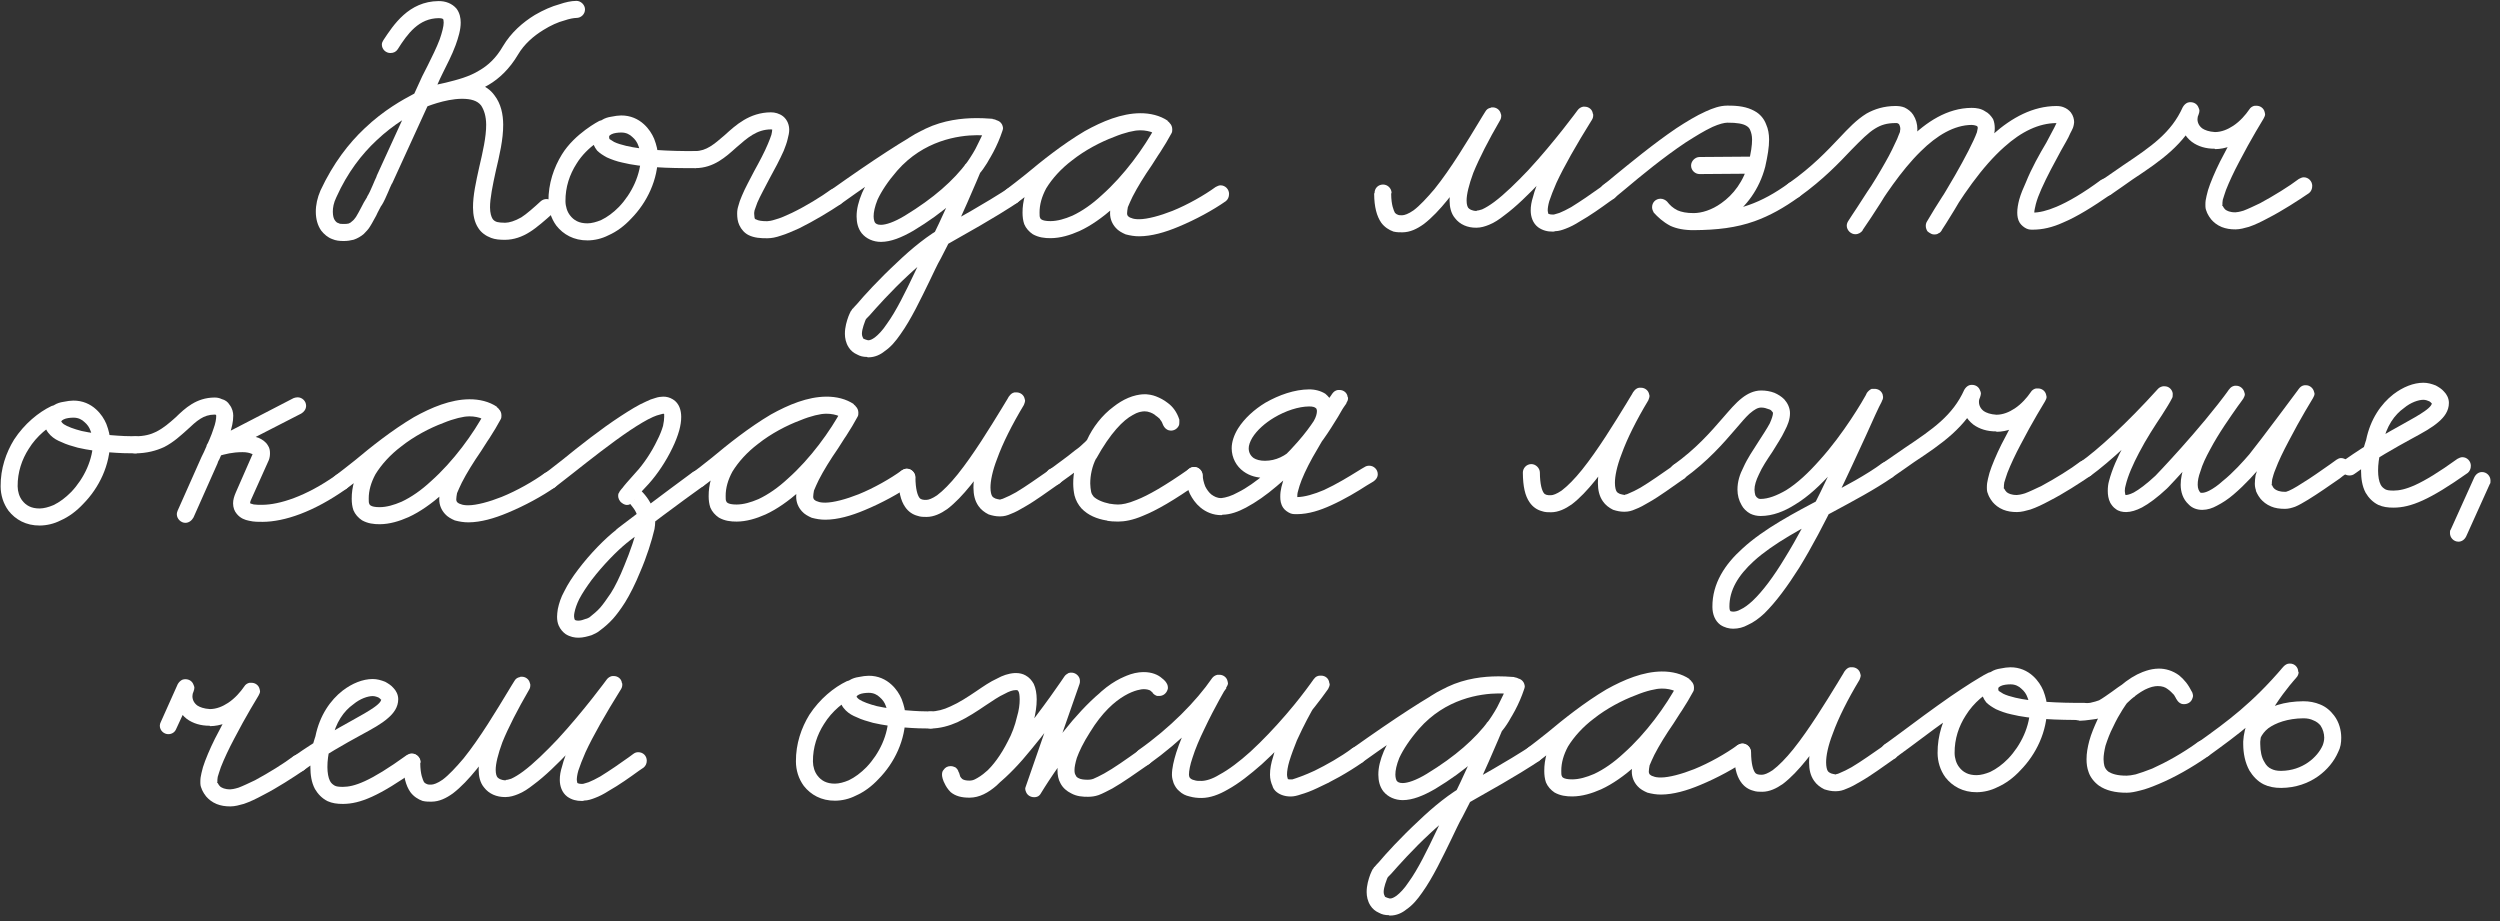
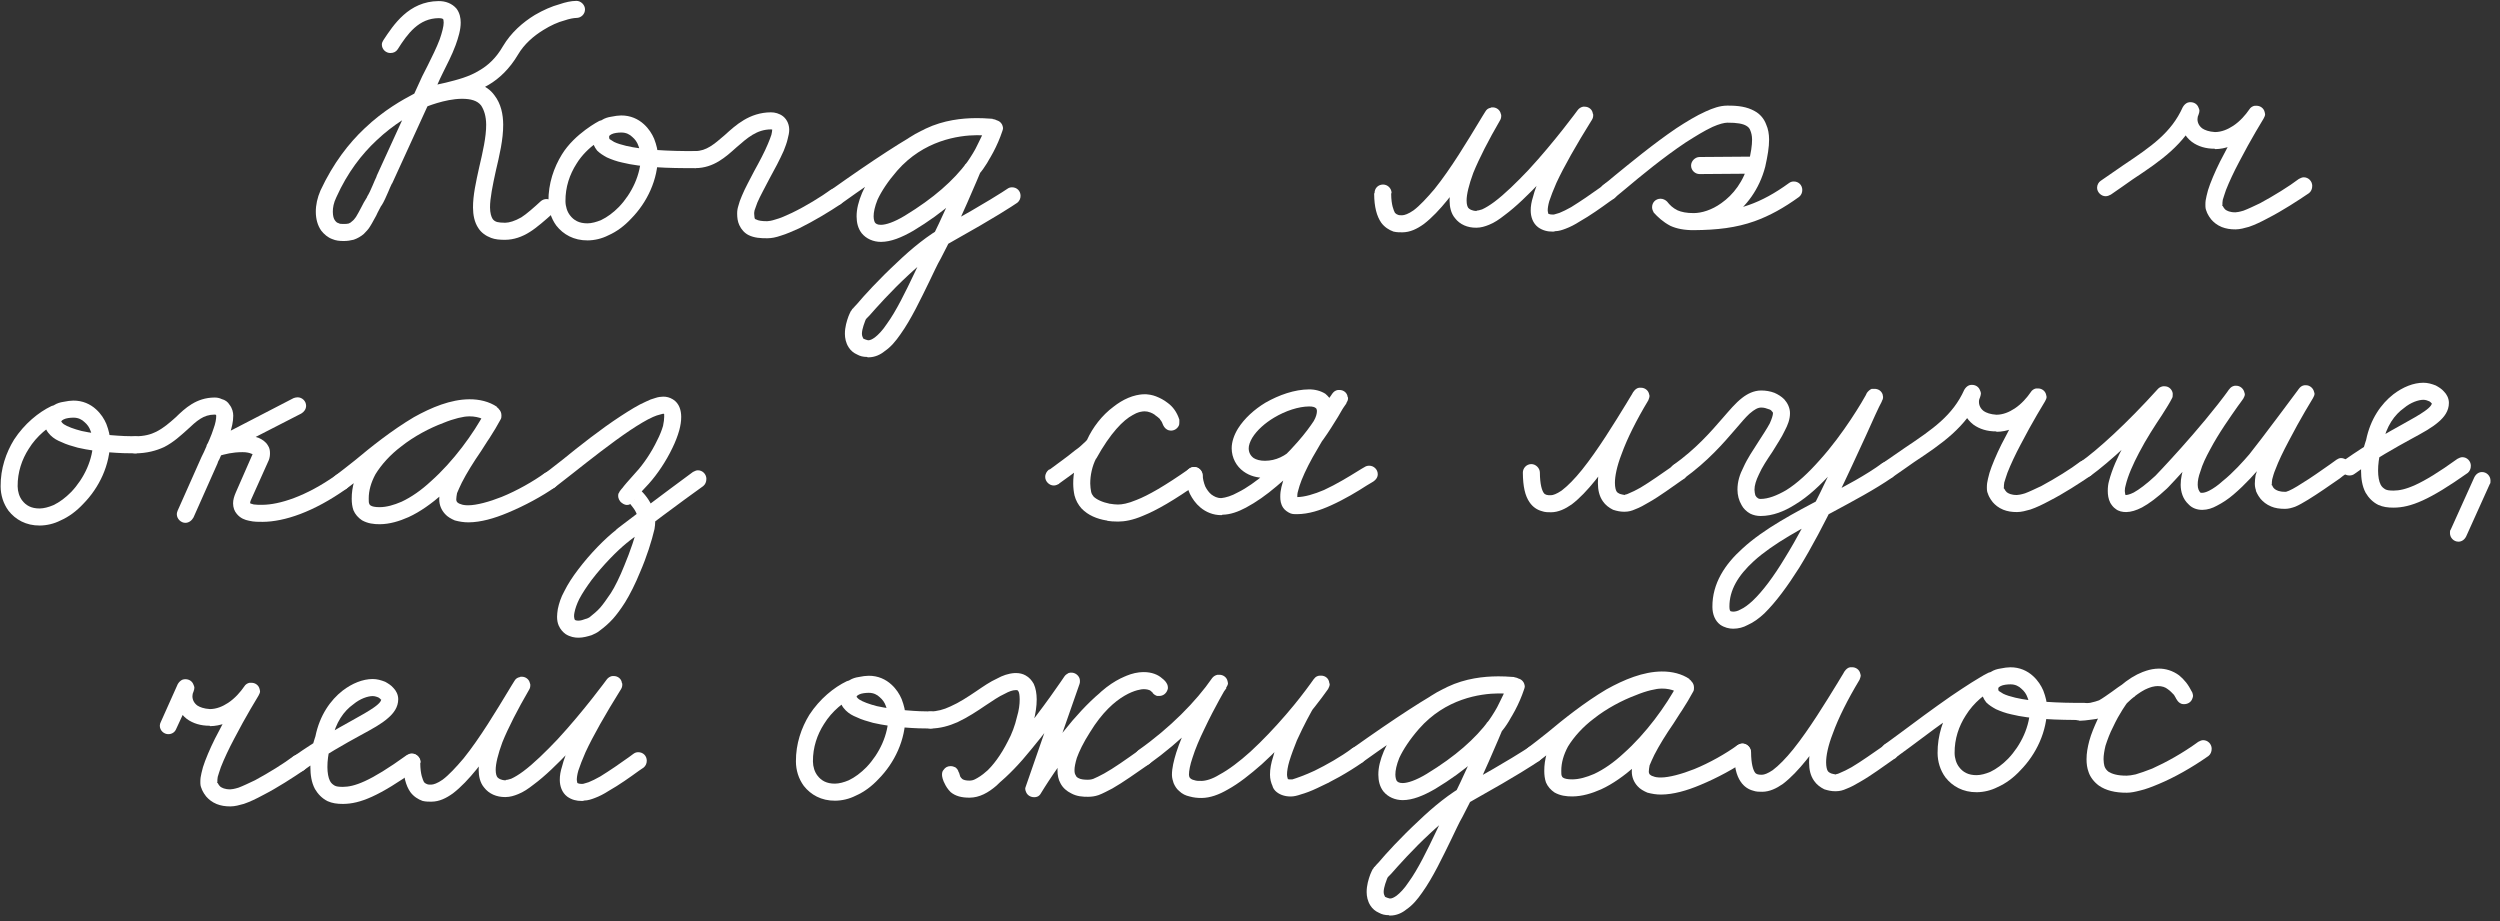
<svg xmlns="http://www.w3.org/2000/svg" width="228" height="84" viewBox="0 0 228 84" fill="none">
  <rect x="0" y="0" width="228" height="84" fill="#333333" stroke="none" />
-   <path d="M201.412 68.944C201.265 69.019 201.117 69.095 200.933 69.096C200.526 69.099 200.154 68.731 200.151 68.324C200.149 68.065 200.295 67.804 200.479 67.692C203.199 65.746 205.405 64.136 208.263 60.782L209.416 61.81C209.416 61.81 208.426 62.892 207.513 64.306C207.111 64.939 206.709 65.608 206.455 66.24C206.274 66.76 206.167 67.242 206.133 67.65C206.133 67.724 206.134 67.798 206.135 67.872C206.139 68.502 206.254 69.094 206.516 69.499C206.666 69.794 206.89 70.015 207.149 70.124C207.372 70.234 207.631 70.306 208.037 70.303C209.996 70.288 211.354 69.056 211.827 67.978C211.899 67.792 211.971 67.532 211.969 67.273C211.967 66.903 211.853 66.496 211.629 66.165C211.479 65.98 211.256 65.797 210.96 65.688C210.737 65.578 210.441 65.507 210.072 65.509C208.63 65.52 207.525 65.936 206.863 66.422C206.532 66.684 206.313 66.982 206.167 67.279C206.058 67.539 205.801 67.726 205.468 67.729C205.062 67.732 204.69 67.364 204.687 66.957C204.685 66.809 204.722 66.697 204.795 66.586C205.049 66.065 205.416 65.581 205.93 65.207C206.922 64.421 208.323 63.967 210.06 63.954C210.614 63.95 211.133 64.057 211.577 64.239C212.133 64.457 212.543 64.824 212.878 65.266C213.326 65.856 213.517 66.595 213.521 67.262C213.525 67.743 213.454 68.188 213.236 68.597C212.545 70.195 210.71 71.838 208.049 71.858C207.458 71.863 206.902 71.756 206.457 71.537C205.864 71.245 205.454 70.766 205.155 70.287C204.743 69.549 204.588 68.698 204.582 67.884C204.582 67.772 204.581 67.698 204.581 67.624C204.613 66.957 204.792 66.289 205.01 65.695C205.336 64.878 205.774 64.134 206.213 63.464C207.199 61.938 208.263 60.782 208.263 60.782C208.409 60.632 208.593 60.52 208.778 60.519C208.815 60.518 208.815 60.518 208.852 60.518C209.259 60.515 209.594 60.846 209.597 61.253L209.634 61.29C209.635 61.475 209.563 61.661 209.416 61.81C206.485 65.277 204.096 66.998 201.412 68.944Z" fill="white" />
  <path d="M189.564 65.698C189.157 65.701 188.785 65.371 188.782 64.926C188.779 64.519 189.146 64.146 189.552 64.143C189.589 64.142 189.59 64.179 189.59 64.179C189.59 64.179 189.627 64.179 189.664 64.179C189.811 64.178 190.218 64.138 190.624 64.098C190.956 64.021 191.251 63.945 191.435 63.869C191.766 63.682 192.134 63.42 192.612 63.083C192.943 62.821 193.347 62.559 193.789 62.259L193.715 62.334C193.752 62.296 194.156 61.923 194.855 61.547C195.371 61.284 196.07 60.983 196.883 60.977C197.475 60.972 198.141 61.153 198.736 61.593C199.182 61.96 199.592 62.438 199.893 63.103L198.493 63.78C198.493 63.78 198.418 63.595 198.269 63.374C198.12 63.227 197.933 63.006 197.71 62.86C197.487 62.676 197.191 62.567 196.784 62.57C196.193 62.575 195.234 62.878 193.877 64.222L193.987 64.11C193.987 64.11 193.292 65.041 192.71 66.305C192.418 66.862 192.201 67.457 192.02 68.013C191.913 68.459 191.842 68.904 191.844 69.237C191.846 69.496 191.885 69.718 191.923 69.866C191.999 70.088 192.11 70.235 192.296 70.382C192.593 70.565 193.075 70.747 193.962 70.74C194.147 70.739 194.442 70.699 194.774 70.623C195.18 70.509 195.696 70.32 196.286 70.093C197.538 69.528 199.047 68.702 200.481 67.654C200.628 67.579 200.775 67.504 200.923 67.503C201.366 67.5 201.702 67.868 201.705 68.275C201.707 68.571 201.598 68.794 201.414 68.944C199.87 70.029 198.25 70.93 196.887 71.496C196.261 71.76 195.671 71.987 195.155 72.102C194.712 72.216 194.343 72.293 193.974 72.296C192.902 72.304 192.05 72.088 191.419 71.648C190.973 71.318 190.637 70.876 190.486 70.433C190.335 70.026 190.295 69.656 190.292 69.249C190.288 68.693 190.395 68.137 190.539 67.58C190.719 66.912 191.009 66.243 191.3 65.611C191.956 64.273 192.687 63.23 192.687 63.193C192.723 63.156 192.76 63.119 192.797 63.081C194.301 61.626 195.627 61.023 196.773 61.015C197.512 61.009 198.142 61.227 198.625 61.556C199.033 61.85 199.332 62.181 199.519 62.476C199.78 62.844 199.893 63.103 199.93 63.139C199.968 63.25 200.005 63.361 200.006 63.472C200.007 63.546 199.97 63.621 199.934 63.732C199.826 64.029 199.531 64.217 199.199 64.219C199.125 64.22 199.051 64.22 198.94 64.184C198.754 64.111 198.606 63.964 198.531 63.817C198.268 63.3 198.007 63.006 197.784 62.822C197.487 62.602 197.191 62.53 196.895 62.532C196.452 62.536 195.972 62.724 195.567 62.913C195.052 63.213 194.721 63.474 194.721 63.474C194.685 63.512 194.685 63.549 194.648 63.549C194.207 63.812 193.876 64.073 193.508 64.335C193.067 64.672 192.626 64.972 192.147 65.234C191.743 65.46 191.263 65.575 190.857 65.615C190.34 65.692 189.897 65.733 189.675 65.734C189.601 65.735 189.564 65.698 189.564 65.698Z" fill="white" />
  <path d="M172.794 69.157C172.647 69.232 172.499 69.308 172.315 69.309C171.908 69.312 171.536 68.944 171.533 68.537C171.531 68.278 171.677 68.017 171.861 67.905C172.192 67.68 172.669 67.306 173.294 66.857C174.544 65.922 176.308 64.612 177.926 63.489C179.25 62.59 180.464 61.803 181.347 61.352L182.023 62.755C181.102 63.206 180 64.066 179.27 65.257C178.648 66.225 178.25 67.376 178.26 68.672C178.264 69.154 178.415 69.634 178.676 69.965C179.012 70.407 179.495 70.7 180.271 70.694C180.64 70.692 181.083 70.577 181.525 70.389C182.077 70.125 182.629 69.714 183.142 69.192C184.316 67.96 185.153 66.213 185.14 64.51C185.139 64.398 185.063 63.992 184.912 63.622C184.799 63.29 184.612 63.032 184.352 62.812C184.128 62.591 183.794 62.408 183.351 62.412C183.055 62.414 182.686 62.454 182.465 62.566C182.318 62.642 182.281 62.679 182.245 62.753C182.245 62.79 182.245 62.827 182.245 62.864C182.246 62.901 182.246 62.938 182.284 63.012C182.358 63.049 182.506 63.159 182.692 63.268C182.989 63.414 183.359 63.523 183.803 63.63C185.321 63.99 187.687 64.12 190.089 64.102C190.496 64.099 190.868 64.467 190.871 64.874C190.875 65.319 190.507 65.655 190.101 65.658C187.625 65.676 185.185 65.583 183.445 65.152C182.927 65.045 182.445 64.863 182.037 64.681C181.703 64.498 181.406 64.315 181.146 64.058C180.884 63.726 180.697 63.32 180.693 62.876C180.692 62.654 180.727 62.431 180.799 62.208C180.944 61.763 181.237 61.464 181.569 61.277C181.863 61.089 182.158 61.013 182.416 60.974C182.785 60.897 183.081 60.858 183.339 60.856C184.189 60.85 184.894 61.178 185.415 61.655C185.861 62.06 186.16 62.539 186.349 62.982C186.575 63.573 186.689 64.091 186.692 64.498C186.709 66.72 185.689 68.802 184.259 70.257C183.635 70.929 182.937 71.452 182.164 71.791C181.574 72.092 180.91 72.245 180.282 72.25C179.026 72.259 178.061 71.711 177.426 70.901C176.941 70.238 176.714 69.462 176.708 68.684C176.696 67.054 177.203 65.606 177.933 64.415C178.883 62.963 180.169 61.917 181.347 61.352C181.458 61.314 181.569 61.277 181.679 61.276C181.753 61.275 181.864 61.274 181.938 61.311C182.272 61.419 182.459 61.714 182.461 62.048C182.462 62.122 182.426 62.233 182.426 62.307C182.354 62.493 182.207 62.679 182.023 62.755C181.287 63.131 180.109 63.88 178.823 64.779C177.205 65.865 175.477 67.174 174.228 68.109C173.603 68.559 173.088 68.933 172.794 69.157Z" fill="white" />
  <path d="M158.145 68.599C158.142 68.192 158.472 67.819 158.915 67.816C159.322 67.813 159.694 68.18 159.697 68.588C159.705 69.699 159.894 70.216 160.043 70.437C160.118 70.548 160.192 70.584 160.303 70.621C160.414 70.657 160.525 70.656 160.71 70.655C160.895 70.653 161.226 70.54 161.668 70.24C162.219 69.829 162.879 69.157 163.539 68.337C165.003 66.511 166.5 64.055 167.596 62.269C167.852 61.86 168.034 61.525 168.253 61.19C168.363 61.041 168.51 60.892 168.731 60.853C168.768 60.853 168.842 60.853 168.916 60.852C169.249 60.85 169.583 61.069 169.659 61.439C169.66 61.476 169.697 61.55 169.697 61.587C169.699 61.735 169.626 61.884 169.59 61.995C168.494 63.818 167.657 65.491 167.15 66.903C166.714 68.017 166.537 68.945 166.541 69.537C166.544 69.945 166.62 70.203 166.694 70.314C166.769 70.424 166.843 70.461 166.992 70.534C167.103 70.57 167.251 70.606 167.473 70.641L167.436 70.605C167.436 70.605 167.584 70.603 167.804 70.491C168.099 70.377 168.467 70.189 168.872 69.964C169.755 69.439 170.858 68.653 171.778 68.017C171.814 67.942 171.888 67.905 171.924 67.867C172.072 67.792 172.219 67.717 172.367 67.716C172.81 67.713 173.145 68.081 173.148 68.488C173.151 68.784 173.041 69.007 172.858 69.157C172.784 69.194 172.71 69.232 172.674 69.269C171.755 69.906 170.652 70.729 169.658 71.292C169.217 71.554 168.812 71.78 168.406 71.931C168.075 72.082 167.78 72.158 167.447 72.16C167.41 72.16 167.41 72.16 167.373 72.161C167.041 72.163 166.708 72.092 166.374 71.983C166.003 71.8 165.669 71.544 165.445 71.212C165.108 70.733 164.993 70.178 164.989 69.549C164.982 68.623 165.233 67.547 165.704 66.321C166.247 64.835 167.158 63.087 168.217 61.228L169.553 62.033C169.37 62.33 169.151 62.665 168.932 63.074C167.837 64.86 166.303 67.391 164.728 69.328C164.033 70.185 163.336 70.931 162.601 71.492C162.013 71.904 161.387 72.205 160.721 72.21C160.463 72.212 160.167 72.214 159.871 72.105C159.463 71.997 159.055 71.741 158.756 71.299C158.345 70.709 158.154 69.859 158.145 68.599Z" fill="white" />
  <path d="M140.35 69.398C140.202 69.473 140.055 69.548 139.87 69.55C139.464 69.553 139.092 69.185 139.089 68.778C139.087 68.519 139.233 68.258 139.417 68.146C139.858 67.809 140.446 67.36 141.144 66.799C142.576 65.603 144.487 64.071 146.51 62.87C148.13 61.969 149.861 61.253 151.561 61.24C152.485 61.233 153.374 61.449 154.08 61.925L153.165 63.191C153.165 63.191 153.016 63.081 152.72 63.009C152.461 62.9 152.053 62.792 151.536 62.796C151.056 62.8 150.17 62.991 149.175 63.406C147.959 63.86 146.523 64.611 145.347 65.546C144.355 66.294 143.549 67.189 143.001 68.082C142.6 68.826 142.384 69.568 142.389 70.309C142.391 70.531 142.392 70.679 142.429 70.753C142.467 70.864 142.504 70.901 142.579 70.937C142.69 71.01 142.949 71.083 143.393 71.079C144.021 71.075 144.685 70.885 145.385 70.583C146.269 70.169 147.188 69.532 148.069 68.711C150.088 66.918 151.918 64.423 153.048 62.303L154.421 63.071C153.91 64.001 153.252 65.006 152.631 65.973C151.936 66.978 151.316 67.983 150.878 68.838C150.696 69.21 150.551 69.545 150.442 69.805C150.407 70.027 150.371 70.213 150.372 70.361C150.373 70.509 150.411 70.546 150.448 70.62C150.522 70.693 150.634 70.766 150.782 70.802C150.93 70.875 151.189 70.91 151.485 70.908C152.224 70.903 153.367 70.598 154.51 70.145C155.91 69.579 157.419 68.716 158.448 67.967C158.595 67.892 158.743 67.817 158.89 67.816C159.334 67.812 159.669 68.18 159.672 68.588C159.674 68.884 159.565 69.107 159.382 69.257C158.205 70.08 156.622 70.944 155.075 71.585C153.822 72.113 152.605 72.456 151.496 72.464C151.053 72.467 150.646 72.396 150.239 72.288C149.905 72.142 149.571 71.959 149.347 71.702C149.012 71.334 148.824 70.891 148.82 70.372C148.818 70.039 148.889 69.705 148.961 69.371C149.105 68.963 149.287 68.554 149.506 68.108C149.979 67.178 150.637 66.136 151.331 65.094C151.953 64.163 152.574 63.196 153.048 62.303C153.194 62.08 153.451 61.93 153.71 61.928C154.153 61.925 154.488 62.255 154.492 62.7C154.493 62.811 154.494 62.959 154.421 63.071C153.217 65.302 151.278 67.946 149.112 69.889C148.121 70.748 147.091 71.496 146.023 71.986C145.176 72.362 144.291 72.628 143.404 72.635C142.85 72.639 142.295 72.569 141.775 72.277C141.441 72.057 141.143 71.726 140.992 71.356C140.879 71.024 140.84 70.691 140.837 70.32C140.829 69.246 141.154 68.207 141.665 67.314C142.322 66.161 143.312 65.153 144.378 64.331C145.737 63.283 147.246 62.457 148.61 61.929C149.716 61.513 150.711 61.246 151.524 61.24C153.114 61.229 154.005 61.889 154.08 61.962C154.265 62.072 154.341 62.257 154.379 62.478C154.38 62.516 154.38 62.553 154.38 62.59C154.383 62.96 154.127 63.295 153.72 63.335C153.683 63.336 153.647 63.373 153.61 63.373C153.462 63.374 153.314 63.301 153.165 63.228C152.793 62.935 152.275 62.791 151.573 62.796C150.316 62.805 148.805 63.372 147.296 64.235C145.42 65.323 143.546 66.819 142.113 68.014C141.415 68.575 140.828 69.061 140.35 69.398Z" fill="white" />
  <path d="M124.256 69.517C124.108 69.592 123.961 69.667 123.776 69.668C123.37 69.671 122.998 69.304 122.995 68.896C122.993 68.637 123.139 68.377 123.323 68.264C127.22 65.494 130.272 63.509 132.003 62.644C133.66 61.854 135.359 61.693 136.542 61.684C137.355 61.678 137.946 61.748 138.131 61.746C138.131 61.783 138.168 61.783 138.168 61.783L138.094 61.747L137.958 63.303C137.958 63.303 137.514 63.233 136.701 63.239C134.964 63.252 131.826 63.719 129.407 66.478C128.564 67.448 127.98 68.341 127.616 69.121C127.362 69.753 127.255 70.272 127.258 70.643C127.26 70.939 127.335 71.124 127.373 71.197C127.447 71.308 127.596 71.418 127.929 71.415C128.372 71.412 129.109 71.184 130.103 70.585C132.752 68.972 134.551 67.366 135.795 65.69C136.526 64.647 137.109 63.495 137.544 62.343L138.99 62.888C138.99 62.925 138.663 63.706 138.226 64.635C137.862 65.378 137.388 66.234 136.838 66.83L136.985 66.644C136.985 66.644 134.988 71.474 133.384 74.486C133.055 75.044 132.728 75.788 132.364 76.531C131.563 78.167 130.69 80.025 129.702 81.403C129.263 82.036 128.824 82.558 128.272 82.932C127.868 83.269 127.352 83.495 126.798 83.499C126.761 83.499 126.687 83.5 126.65 83.463C126.317 83.466 126.021 83.394 125.761 83.247C125.428 83.102 125.167 82.881 124.981 82.587C124.719 82.181 124.642 81.737 124.639 81.367C124.634 80.737 124.815 80.18 124.96 79.772C125.032 79.586 125.105 79.437 125.178 79.288C125.215 79.251 125.251 79.214 125.288 79.139C125.287 79.102 125.324 79.065 125.398 79.028C125.397 78.99 125.434 78.953 125.508 78.916C125.544 78.878 125.581 78.841 125.692 78.84L125.434 78.99C125.471 78.916 125.581 78.804 125.728 78.655C126.35 77.909 127.743 76.38 129.395 74.849C130.716 73.58 132.222 72.347 133.732 71.521C137.559 69.381 139.104 68.369 139.435 68.145C139.582 68.032 139.729 67.994 139.877 67.993C140.321 67.99 140.656 68.321 140.659 68.765C140.661 69.025 140.552 69.248 140.368 69.397C139.927 69.697 138.345 70.746 134.518 72.885C133.193 73.599 131.723 74.795 130.438 75.99C128.86 77.446 127.504 78.975 126.881 79.683C126.771 79.795 126.661 79.907 126.587 79.982C126.551 80.019 126.551 80.056 126.514 80.093C126.478 80.131 126.478 80.131 126.441 80.168C126.404 80.168 126.404 80.205 126.367 80.206C126.331 80.243 126.294 80.28 126.183 80.281L126.551 80.019C126.551 80.019 126.442 80.279 126.333 80.613C126.261 80.836 126.189 81.133 126.191 81.355C126.192 81.54 126.267 81.688 126.305 81.762C126.305 81.799 126.342 81.799 126.416 81.835C126.49 81.871 126.602 81.908 126.75 81.944C126.787 81.943 126.787 81.943 126.787 81.943C126.934 81.942 127.119 81.867 127.376 81.68C127.67 81.455 128.074 81.045 128.439 80.487C129.317 79.295 130.191 77.473 130.955 75.875C131.319 75.094 131.683 74.351 132.011 73.719C133.542 70.855 135.539 66.025 135.539 66.025C135.575 65.951 135.612 65.876 135.685 65.839C136.052 65.392 136.49 64.648 136.817 63.941C137.254 63.086 137.544 62.343 137.544 62.343C137.617 62.158 137.764 62.008 137.947 61.896C138.058 61.858 138.169 61.857 138.243 61.857C138.575 61.854 138.835 62 138.985 62.296C139.023 62.407 139.061 62.517 139.061 62.591C139.062 62.703 139.026 62.777 138.99 62.888C138.556 64.188 137.9 65.415 137.021 66.607C135.631 68.506 133.685 70.262 130.889 71.949C129.785 72.587 128.827 72.965 127.94 72.971C127.238 72.976 126.57 72.685 126.16 72.169C125.824 71.728 125.71 71.21 125.705 70.654C125.701 69.987 125.88 69.282 126.207 68.502C126.643 67.536 127.301 66.494 128.254 65.413C131.076 62.206 134.694 61.698 136.689 61.683C137.613 61.676 138.168 61.783 138.205 61.783C138.39 61.819 138.539 61.892 138.688 62.038C138.8 62.186 138.838 62.371 138.839 62.519C138.841 62.778 138.768 62.964 138.585 63.151C138.438 63.263 138.253 63.301 138.106 63.302C137.995 63.303 137.995 63.303 137.995 63.303C137.958 63.303 137.958 63.303 137.921 63.304C137.773 63.305 137.255 63.234 136.553 63.24C135.518 63.247 134.041 63.407 132.642 64.047C131.132 64.799 128.079 66.784 124.256 69.517Z" fill="white" />
  <path d="M104.767 69.699C104.62 69.774 104.472 69.849 104.288 69.851C103.881 69.854 103.509 69.486 103.506 69.079C103.504 68.782 103.65 68.559 103.834 68.409C106.701 66.388 109.086 63.963 110.548 61.841C110.658 61.692 110.842 61.579 111.026 61.541C111.1 61.54 111.137 61.54 111.211 61.539C111.544 61.537 111.878 61.757 111.955 62.127C111.955 62.2 111.992 62.237 111.993 62.311C111.994 62.422 111.921 62.571 111.848 62.683C111.848 62.683 110.789 64.469 109.843 66.476C109.406 67.368 109.007 68.297 108.754 69.114C108.537 69.745 108.43 70.302 108.433 70.672C108.433 70.746 108.471 70.82 108.471 70.857C108.509 70.931 108.509 70.93 108.546 70.967C108.62 71.041 108.732 71.114 108.917 71.15C109.102 71.222 109.324 71.221 109.583 71.219C109.952 71.216 110.542 71.064 111.205 70.651C112.051 70.201 113.044 69.452 114.035 68.556C116.237 66.54 118.545 63.781 119.825 61.92L121.089 62.873C121.089 62.873 120.722 63.321 120.32 63.842C120.027 64.252 119.698 64.699 119.625 64.847C119.625 64.847 118.932 66.075 118.277 67.524C118.023 68.156 117.769 68.825 117.589 69.418C117.445 69.901 117.374 70.346 117.376 70.642C117.378 70.865 117.453 71.012 117.453 71.049C117.49 71.086 117.528 71.16 117.529 71.234L117.491 71.16L117.453 71.049C117.453 71.049 117.49 71.086 117.712 71.084L117.86 71.083C118.229 70.969 119.003 70.704 119.887 70.29C120.955 69.764 122.243 69.051 123.346 68.228C123.493 68.152 123.64 68.077 123.788 68.076C124.231 68.073 124.567 68.441 124.57 68.848C124.572 69.144 124.463 69.368 124.279 69.517C122.882 70.49 121.373 71.317 120.12 71.881C119.568 72.145 119.052 72.334 118.646 72.448C118.314 72.562 118.019 72.638 117.724 72.64C117.095 72.645 116.613 72.426 116.316 72.132C116.092 71.911 116.054 71.689 116.016 71.579L116.091 71.763C115.904 71.394 115.827 71.024 115.824 70.654C115.82 70.135 115.927 69.579 116.108 69.022C116.287 68.317 116.578 67.574 116.868 66.905C117.522 65.382 118.252 64.08 118.252 64.08C118.434 63.782 118.764 63.335 119.093 62.925C119.496 62.367 119.862 61.883 119.862 61.883C119.971 61.734 120.155 61.621 120.377 61.619C120.414 61.619 120.451 61.619 120.488 61.619C120.858 61.616 121.192 61.873 121.232 62.28C121.232 62.317 121.27 62.354 121.27 62.391C121.271 62.539 121.198 62.688 121.125 62.836C119.735 64.81 117.428 67.568 115.078 69.697C114.013 70.63 112.984 71.453 111.954 72.016C111.181 72.466 110.37 72.769 109.594 72.775C109.225 72.777 108.855 72.743 108.484 72.635C108.151 72.563 107.818 72.417 107.52 72.123C107.297 71.94 107.147 71.681 107.034 71.423C106.959 71.201 106.883 70.943 106.881 70.683C106.876 70.054 107.056 69.349 107.272 68.643C107.561 67.715 107.997 66.749 108.434 65.82C109.417 63.738 110.512 61.915 110.549 61.915L111.848 62.757C110.239 65.065 107.745 67.566 104.767 69.699Z" fill="white" />
  <path d="M84.883 66.44C84.44 66.443 84.105 66.112 84.102 65.668C84.099 65.26 84.429 64.888 84.872 64.884C85.426 64.88 86.053 64.727 86.68 64.426C87.453 64.087 88.262 63.563 89.035 63.038C89.697 62.589 90.285 62.177 90.948 61.876C91.426 61.613 91.942 61.424 92.533 61.383C92.57 61.382 92.607 61.382 92.644 61.382C92.977 61.379 93.273 61.451 93.533 61.597C93.867 61.78 94.09 62.038 94.278 62.37C94.465 62.776 94.543 63.257 94.547 63.775C94.551 64.405 94.445 65.072 94.266 65.778C94.05 66.668 93.688 67.56 93.323 68.303C92.631 69.642 91.79 70.833 90.872 71.655C90.138 72.29 89.328 72.741 88.441 72.747C87.702 72.753 87.147 72.609 86.7 72.242C86.44 71.984 86.253 71.689 86.14 71.431C86.065 71.246 85.989 71.062 85.951 70.914C85.951 70.877 85.951 70.877 85.951 70.84L87.464 70.569L87.464 70.532C87.464 70.532 87.465 70.68 87.577 70.828C87.614 70.901 87.689 70.975 87.763 71.048C87.875 71.122 88.06 71.194 88.43 71.192C88.503 71.191 88.688 71.19 88.909 71.077C89.204 70.927 89.572 70.702 89.939 70.365C90.82 69.655 91.884 68.536 92.836 67.381C95.071 64.697 97.081 61.682 97.081 61.682C97.154 61.571 97.301 61.458 97.448 61.383C97.559 61.345 97.633 61.345 97.707 61.344C98.04 61.342 98.337 61.562 98.45 61.857C98.488 61.968 98.488 62.042 98.489 62.116C98.489 62.19 98.49 62.301 98.454 62.376L95.015 72.217L93.643 71.56C93.643 71.523 95.468 68.472 97.813 65.714C98.876 64.484 100.05 63.29 101.263 62.466C102.219 61.792 103.213 61.303 104.285 61.295C105.061 61.289 105.617 61.545 105.952 61.839C106.249 62.059 106.361 62.243 106.399 62.317L105.037 63.105L105.074 63.104C105.037 63.105 105 63.068 104.926 62.994C104.814 62.921 104.629 62.848 104.296 62.851C103.964 62.853 101.638 63.13 99.41 66.776C98.789 67.744 98.425 68.525 98.208 69.119C98.064 69.601 97.992 69.972 97.994 70.232C97.996 70.491 98.034 70.602 98.109 70.712C98.147 70.823 98.221 70.897 98.369 70.97C98.555 71.079 98.888 71.114 99.22 71.112C99.294 71.111 99.479 71.11 99.7 71.034C99.958 70.921 100.29 70.77 100.694 70.545C101.578 70.057 102.681 69.271 103.894 68.41C104.041 68.298 104.188 68.26 104.336 68.258C104.78 68.255 105.115 68.586 105.118 69.031C105.12 69.29 105.011 69.513 104.827 69.662C103.577 70.523 102.437 71.347 101.444 71.91C101.002 72.135 100.597 72.361 100.192 72.512C99.86 72.625 99.564 72.665 99.232 72.667C98.751 72.671 98.197 72.638 97.677 72.345C97.306 72.163 96.935 71.869 96.71 71.427C96.522 71.094 96.445 70.688 96.442 70.243C96.439 69.762 96.546 69.242 96.763 68.611C97.016 67.868 97.453 66.976 98.073 65.934C100.594 61.878 103.361 61.302 104.285 61.295C105.061 61.289 105.617 61.545 105.952 61.839C106.249 62.059 106.362 62.28 106.399 62.317C106.474 62.427 106.512 62.575 106.513 62.723C106.513 62.76 106.514 62.834 106.477 62.909C106.369 63.243 106.075 63.467 105.742 63.47C105.668 63.47 105.594 63.471 105.521 63.471C105.335 63.399 105.15 63.289 105.074 63.104L105.075 63.141C105.075 63.141 105.037 63.068 104.888 62.958C104.777 62.921 104.592 62.849 104.296 62.851C103.705 62.855 102.968 63.157 102.122 63.719C101.093 64.43 100.029 65.549 99.003 66.705C96.731 69.352 94.942 72.329 94.942 72.329C94.87 72.477 94.723 72.626 94.575 72.665C94.465 72.703 94.391 72.703 94.317 72.704C93.984 72.706 93.687 72.523 93.574 72.228C93.536 72.117 93.499 72.043 93.498 71.932C93.498 71.858 93.534 71.783 93.57 71.672L96.972 61.868L98.344 62.562C98.344 62.562 96.334 65.614 94.026 68.372C93.037 69.602 91.937 70.758 90.909 71.581C90.468 71.954 90.026 72.254 89.548 72.48C89.216 72.63 88.811 72.745 88.441 72.747C87.776 72.752 87.257 72.608 86.886 72.314C86.551 72.094 86.365 71.837 86.215 71.579C85.953 71.136 85.913 70.766 85.913 70.692L85.912 70.655C85.911 70.469 85.947 70.321 86.057 70.209C86.203 69.986 86.424 69.873 86.683 69.871C86.831 69.87 86.979 69.906 87.127 69.979C87.276 70.089 87.388 70.236 87.426 70.421L87.463 70.458C87.539 70.754 87.615 70.938 87.652 71.012C87.726 71.049 87.763 71.085 87.875 71.159C87.986 71.195 88.134 71.194 88.43 71.192C88.762 71.189 89.278 71 89.829 70.478C90.563 69.842 91.295 68.837 91.914 67.61C92.279 66.941 92.569 66.16 92.748 65.381C92.928 64.787 92.998 64.231 92.995 63.787C92.992 63.416 92.953 63.157 92.878 63.047C92.841 62.973 92.804 62.973 92.804 62.973C92.803 62.936 92.766 62.937 92.656 62.937C92.656 62.937 92.656 62.937 92.619 62.938C92.36 62.94 92.028 63.053 91.623 63.278C91.108 63.505 90.519 63.916 89.894 64.328C89.122 64.853 88.276 65.415 87.319 65.866C86.545 66.205 85.734 66.433 84.883 66.44Z" fill="white" />
  <path d="M77.228 62.126C77.338 62.088 77.449 62.05 77.56 62.049C78.003 62.046 78.338 62.377 78.341 62.821C78.344 63.118 78.161 63.415 77.903 63.528C76.983 63.98 75.88 64.84 75.15 66.03C74.529 66.998 74.131 68.149 74.14 69.446C74.144 69.927 74.295 70.407 74.556 70.739C74.892 71.181 75.375 71.474 76.151 71.468C76.52 71.465 76.963 71.351 77.405 71.162C77.958 70.899 78.509 70.487 79.022 69.965C80.196 68.734 81.033 66.987 81.02 65.283C81.02 65.172 80.943 64.765 80.792 64.396C80.679 64.063 80.492 63.805 80.232 63.585C80.008 63.364 79.674 63.182 79.231 63.185C78.935 63.187 78.566 63.227 78.345 63.34C78.198 63.415 78.161 63.452 78.125 63.527L78.125 63.564C78.125 63.564 78.125 63.564 78.162 63.6C78.2 63.637 78.237 63.711 78.349 63.784C78.683 64.004 79.276 64.222 79.979 64.402C81.608 64.76 83.789 64.892 84.861 64.884C85.268 64.881 85.64 65.249 85.643 65.656C85.646 66.101 85.279 66.437 84.873 66.44C83.653 66.449 81.472 66.354 79.621 65.923C79.102 65.779 78.584 65.635 78.139 65.416C77.768 65.27 77.434 65.087 77.136 64.793C76.839 64.499 76.577 64.094 76.573 63.575C76.572 63.39 76.607 63.167 76.68 62.982C76.824 62.536 77.118 62.238 77.449 62.05C77.743 61.863 78.038 61.786 78.296 61.747C78.666 61.671 78.961 61.631 79.22 61.63C80.07 61.623 80.774 61.951 81.295 62.429C81.742 62.833 82.041 63.312 82.229 63.755C82.455 64.346 82.57 64.864 82.573 65.272C82.589 67.494 81.57 69.576 80.139 71.031C79.516 71.702 78.817 72.226 78.044 72.565C77.455 72.866 76.791 73.019 76.162 73.023C74.906 73.033 73.941 72.484 73.307 71.674C72.821 71.011 72.594 70.235 72.588 69.457C72.576 67.828 73.083 66.379 73.813 65.188C74.763 63.737 76.049 62.69 77.228 62.126Z" fill="white" />
  <path d="M36.813 69.538C36.81 69.094 37.14 68.758 37.583 68.754C37.99 68.751 38.362 69.082 38.365 69.526C38.328 69.564 38.328 69.564 38.328 69.601C38.336 70.638 38.562 71.118 38.674 71.339C38.786 71.449 38.86 71.486 38.971 71.522C39.045 71.559 39.193 71.558 39.341 71.556C39.526 71.555 39.894 71.441 40.372 71.104C40.924 70.693 41.584 69.984 42.28 69.164C43.781 67.301 45.314 64.734 46.373 62.985C46.593 62.65 46.738 62.353 46.921 62.092C47.031 61.906 47.178 61.794 47.399 61.755C47.436 61.718 47.51 61.717 47.584 61.717C47.916 61.714 48.25 61.934 48.327 62.304C48.364 62.377 48.365 62.415 48.365 62.489C48.366 62.637 48.331 62.785 48.257 62.897C47.199 64.72 46.361 66.356 45.817 67.693C45.418 68.77 45.203 69.661 45.207 70.216C45.21 70.587 45.285 70.771 45.36 70.882C45.471 70.992 45.62 71.139 46.138 71.173L46.101 71.136C46.212 71.135 46.396 71.097 46.617 71.021C46.949 70.87 47.317 70.645 47.721 70.346C48.677 69.635 49.778 68.553 50.841 67.434C53.224 64.86 55.346 61.955 55.346 61.955C55.456 61.806 55.64 61.694 55.824 61.655C55.861 61.655 55.898 61.655 55.972 61.654C56.342 61.652 56.676 61.908 56.716 62.279C56.753 62.315 56.754 62.389 56.754 62.426C56.755 62.575 56.719 62.723 56.646 62.835C55.185 65.179 54.091 67.113 53.4 68.6C53.109 69.269 52.891 69.826 52.747 70.272C52.639 70.643 52.604 70.939 52.605 71.124C52.606 71.236 52.644 71.309 52.644 71.347C52.644 71.421 52.644 71.421 52.681 71.42C52.681 71.42 52.793 71.493 53.051 71.492C53.088 71.491 53.125 71.491 53.162 71.491C53.273 71.453 53.457 71.415 53.678 71.339C53.973 71.225 54.342 71.037 54.746 70.812C55.593 70.287 56.585 69.613 57.357 69.052C57.504 68.94 57.651 68.828 57.762 68.753C57.909 68.641 58.056 68.602 58.204 68.601C58.648 68.598 58.983 68.929 58.986 69.373C58.988 69.633 58.879 69.856 58.695 70.005C58.548 70.117 58.401 70.192 58.254 70.305C57.482 70.866 56.489 71.577 55.495 72.14C55.091 72.403 54.649 72.628 54.243 72.779C53.949 72.892 53.617 73.006 53.284 73.008C53.211 73.046 53.137 73.047 53.063 73.047C52.582 73.051 52.138 72.943 51.73 72.65C51.246 72.283 51.057 71.692 51.053 71.136C51.05 70.729 51.121 70.321 51.266 69.875C51.409 69.281 51.663 68.65 51.99 67.944C52.718 66.346 53.849 64.374 55.31 62.03L56.61 62.909C56.573 62.909 54.414 65.851 51.958 68.499C50.857 69.656 49.72 70.776 48.654 71.561C48.176 71.935 47.735 72.235 47.256 72.424C46.888 72.575 46.519 72.688 46.112 72.691L46.075 72.692C45.299 72.697 44.595 72.406 44.147 71.817C43.774 71.375 43.659 70.784 43.655 70.228C43.648 69.302 43.936 68.3 44.371 67.111C44.952 65.662 45.826 63.952 46.921 62.092L48.257 62.897C48.075 63.157 47.892 63.455 47.71 63.79C46.651 65.539 45.081 68.143 43.47 70.155C42.774 71.012 42.04 71.796 41.305 72.357C40.681 72.806 40.054 73.107 39.352 73.112C39.131 73.114 38.835 73.116 38.539 73.044C38.131 72.899 37.723 72.643 37.424 72.237C37.013 71.648 36.785 70.797 36.776 69.612C36.776 69.575 36.776 69.538 36.813 69.538Z" fill="white" />
  <path d="M27.718 70.233C27.571 70.345 27.423 70.383 27.238 70.385C26.832 70.388 26.46 70.057 26.457 69.613C26.455 69.353 26.601 69.13 26.785 68.981C28.917 67.483 30.721 66.47 32.082 65.719C32.966 65.231 33.628 64.855 34.106 64.518C34.694 64.107 34.767 63.884 34.766 63.773L34.729 63.81C34.729 63.773 34.654 63.7 34.543 63.626C34.395 63.553 34.172 63.481 33.988 63.482C33.544 63.486 32.844 63.713 32.219 64.236C31.374 64.835 30.605 65.878 30.284 67.473C30.285 67.51 30.285 67.547 30.248 67.584C30.248 67.584 29.851 68.773 29.859 69.958C29.863 70.476 29.94 70.92 30.09 71.216C30.203 71.437 30.352 71.547 30.537 71.657C30.685 71.73 30.907 71.765 31.277 71.762C32.275 71.755 33.676 71.337 37.095 68.867C37.242 68.792 37.389 68.717 37.537 68.716C37.981 68.712 38.316 69.08 38.319 69.487C38.321 69.784 38.212 70.007 38.028 70.156C34.536 72.627 32.841 73.306 31.288 73.318C30.734 73.322 30.29 73.251 29.882 73.069C29.363 72.814 28.99 72.409 28.729 71.966C28.391 71.339 28.312 70.636 28.307 69.969C28.302 69.303 28.372 68.672 28.479 68.153C28.622 67.522 28.803 67.076 28.803 67.04L28.767 67.151C29.159 65.222 30.147 63.844 31.249 62.984C32.131 62.311 33.089 61.933 33.976 61.927C34.383 61.924 34.753 62.032 35.124 62.177C35.383 62.324 35.643 62.47 35.867 62.727C36.127 62.985 36.315 63.354 36.318 63.761C36.323 64.502 35.884 65.061 35.407 65.472C34.782 66.032 33.936 66.483 32.832 67.084C31.47 67.835 29.74 68.773 27.718 70.233Z" fill="white" />
  <path d="M16.056 66.506C15.947 66.766 15.69 66.954 15.357 66.956C14.95 66.959 14.578 66.629 14.575 66.184C14.574 66.073 14.61 65.962 14.647 65.887L16.21 62.394C16.32 62.208 16.466 62.059 16.651 61.983C16.761 61.945 16.835 61.945 16.909 61.944C17.242 61.942 17.539 62.125 17.652 62.457C17.689 62.531 17.727 62.642 17.728 62.716C17.729 62.827 17.692 62.938 17.656 63.05C17.584 63.199 17.548 63.347 17.549 63.495C17.551 63.828 17.701 64.124 17.998 64.344C18.221 64.49 18.592 64.635 19.147 64.668C19.738 64.664 20.291 64.438 20.805 64.1C21.431 63.688 21.944 63.092 22.273 62.608C22.382 62.422 22.566 62.309 22.751 62.271C22.825 62.271 22.861 62.27 22.935 62.27C23.268 62.267 23.602 62.487 23.679 62.857C23.68 62.931 23.717 62.968 23.717 63.042C23.718 63.19 23.645 63.302 23.572 63.45C23.572 63.45 22.404 65.348 21.347 67.393C20.873 68.285 20.437 69.215 20.146 69.958C20.038 70.292 19.929 70.589 19.857 70.849C19.822 71.034 19.823 71.183 19.824 71.294C19.824 71.331 19.824 71.331 19.824 71.331L19.787 71.331C19.824 71.368 19.825 71.405 19.862 71.442L19.861 71.404C19.861 71.404 19.9 71.552 20.086 71.736C20.234 71.846 20.494 71.992 21.012 71.989C21.122 71.988 21.381 71.949 21.75 71.835C22.155 71.684 22.707 71.42 23.26 71.157C24.511 70.481 25.909 69.619 26.791 68.945C26.939 68.87 27.086 68.795 27.234 68.794C27.677 68.791 28.012 69.159 28.015 69.566C28.018 69.862 27.908 70.085 27.725 70.235C26.732 70.909 25.297 71.846 23.972 72.522C23.346 72.86 22.794 73.124 22.241 73.313C21.835 73.427 21.43 73.541 21.023 73.544C20.543 73.548 20.136 73.477 19.765 73.331C19.32 73.149 19.023 72.892 18.799 72.635C18.5 72.266 18.387 71.934 18.35 71.86L18.424 71.971C18.275 71.75 18.273 71.527 18.272 71.305C18.27 71.009 18.305 70.786 18.377 70.49C18.448 70.156 18.556 69.784 18.701 69.413C19.027 68.558 19.464 67.592 19.974 66.662C21.031 64.58 22.273 62.645 22.273 62.608L23.572 63.45C23.134 64.083 22.511 64.829 21.628 65.391C20.966 65.84 20.119 66.217 19.158 66.224C19.158 66.224 19.158 66.224 19.121 66.187C18.308 66.193 17.604 65.976 17.047 65.573C16.378 65.059 16.003 64.321 15.997 63.507C15.994 63.136 16.065 62.765 16.21 62.394L17.656 63.05L16.056 66.506Z" fill="white" />
  <path d="M225.654 43.538C225.8 43.24 226.057 43.053 226.353 43.051C226.796 43.048 227.131 43.416 227.134 43.823C227.136 43.971 227.136 44.083 227.063 44.157L224.918 48.914C224.772 49.212 224.515 49.399 224.219 49.401C223.776 49.404 223.44 49.036 223.437 48.629C223.436 48.481 223.435 48.37 223.509 48.295L225.654 43.538Z" fill="white" />
  <path d="M214.74 43.212C214.593 43.325 214.445 43.363 214.26 43.364C213.854 43.367 213.482 43.036 213.478 42.592C213.477 42.333 213.623 42.109 213.806 41.96C215.939 40.462 217.742 39.449 219.104 38.698C219.987 38.21 220.65 37.835 221.128 37.498C221.716 37.086 221.788 36.863 221.788 36.752L221.751 36.789C221.751 36.752 221.676 36.679 221.565 36.605C221.416 36.532 221.194 36.46 221.009 36.461C220.566 36.465 219.865 36.692 219.241 37.215C218.395 37.814 217.627 38.857 217.306 40.452C217.306 40.489 217.307 40.526 217.27 40.564C217.27 40.564 216.872 41.752 216.881 42.937C216.885 43.456 216.962 43.9 217.112 44.195C217.225 44.416 217.373 44.526 217.559 44.636C217.707 44.709 217.929 44.744 218.299 44.742C219.296 44.734 220.698 44.316 224.117 41.846C224.264 41.771 224.411 41.696 224.559 41.695C225.002 41.691 225.338 42.059 225.341 42.467C225.343 42.763 225.234 42.986 225.05 43.136C221.557 45.606 219.862 46.286 218.31 46.297C217.756 46.301 217.312 46.23 216.904 46.048C216.385 45.793 216.012 45.388 215.75 44.946C215.413 44.318 215.334 43.615 215.329 42.949C215.324 42.282 215.393 41.652 215.5 41.132C215.643 40.502 215.825 40.056 215.825 40.019L215.789 40.13C216.181 38.201 217.169 36.823 218.271 35.963C219.153 35.29 220.111 34.912 220.998 34.906C221.404 34.903 221.775 35.011 222.145 35.157C222.405 35.303 222.665 35.449 222.889 35.707C223.149 35.964 223.337 36.333 223.34 36.74C223.345 37.481 222.906 38.04 222.428 38.451C221.804 39.011 220.958 39.462 219.853 40.063C218.491 40.814 216.761 41.753 214.74 43.212Z" fill="white" />
  <path d="M190.667 43.39C190.52 43.465 190.372 43.541 190.188 43.542C189.781 43.545 189.409 43.177 189.406 42.77C189.404 42.511 189.55 42.25 189.734 42.138C191.315 41.015 193.921 38.662 196.817 35.455C196.927 35.343 197.074 35.268 197.259 35.23C197.296 35.229 197.333 35.229 197.407 35.228C197.776 35.226 198.074 35.483 198.151 35.852C198.151 35.89 198.151 35.927 198.152 36.001C198.152 36.112 198.153 36.223 198.08 36.335C197.898 36.706 197.569 37.227 197.167 37.86C196.546 38.791 195.742 40.019 195.086 41.283C194.54 42.324 194.067 43.365 193.852 44.293C193.816 44.404 193.78 44.589 193.782 44.775C193.782 44.886 193.82 44.996 193.821 45.071C193.858 45.144 193.858 45.181 193.858 45.181L193.858 45.144C193.858 45.144 193.858 45.144 193.895 45.144C193.969 45.144 194.227 45.105 194.596 44.917C195.074 44.654 195.736 44.167 196.58 43.383L196.543 43.421C196.543 43.421 200.651 39.168 203.322 35.481C203.432 35.332 203.579 35.22 203.8 35.181C203.837 35.181 203.874 35.18 203.948 35.18C204.28 35.177 204.615 35.434 204.692 35.804C204.692 35.841 204.729 35.878 204.73 35.952C204.731 36.1 204.658 36.212 204.585 36.36C204.475 36.509 204.329 36.733 204.073 37.068C203.451 37.962 202.353 39.488 201.552 41.013C201.187 41.682 200.859 42.352 200.679 42.983C200.498 43.465 200.427 43.873 200.43 44.207C200.432 44.577 200.545 44.761 200.657 44.909C200.694 44.946 200.731 44.945 200.842 44.944C200.952 44.944 201.174 44.905 201.468 44.755C201.837 44.567 202.278 44.267 202.682 43.894C203.674 43.108 204.627 42.027 205.14 41.431C206.165 40.164 209.678 35.434 209.678 35.434C209.788 35.285 209.935 35.172 210.156 35.134C210.193 35.133 210.23 35.133 210.304 35.133C210.637 35.13 210.971 35.387 211.048 35.757C211.048 35.794 211.085 35.831 211.086 35.905C211.087 36.053 211.014 36.164 210.941 36.313C210.941 36.313 209.772 38.211 208.716 40.256C208.242 41.148 207.805 42.041 207.515 42.821C207.37 43.155 207.298 43.452 207.226 43.712C207.19 43.897 207.192 44.045 207.192 44.119C207.192 44.156 207.155 44.157 207.155 44.157C207.155 44.157 207.192 44.156 207.193 44.267C207.23 44.267 207.23 44.267 207.23 44.304L207.23 44.267C207.23 44.267 207.268 44.452 207.454 44.599C207.603 44.709 207.863 44.855 208.38 44.851L208.491 44.85C208.786 44.774 209.338 44.474 209.963 44.062C210.773 43.574 211.655 42.938 212.464 42.376C212.685 42.227 212.868 42.077 213.089 41.927C213.199 41.852 213.347 41.777 213.494 41.776C213.938 41.773 214.273 42.141 214.276 42.548C214.278 42.844 214.169 43.068 213.985 43.217L213.949 43.217C213.765 43.33 213.581 43.479 213.397 43.629C212.478 44.265 211.412 45.014 210.492 45.577C210.05 45.839 209.683 46.064 209.314 46.215C208.982 46.328 208.724 46.404 208.392 46.407C207.911 46.41 207.467 46.34 207.133 46.194C206.689 46.012 206.391 45.755 206.167 45.498C205.869 45.129 205.756 44.797 205.718 44.723L205.755 44.76C205.718 44.649 205.642 44.427 205.64 44.131C205.638 43.872 205.673 43.612 205.708 43.353C205.817 43.018 205.925 42.647 206.07 42.276C206.396 41.421 206.832 40.455 207.343 39.525C208.399 37.443 209.642 35.508 209.641 35.471L210.904 36.35C210.904 36.35 207.465 41.08 206.293 42.422C205.78 43.056 204.79 44.174 203.688 45.108C203.211 45.519 202.696 45.857 202.181 46.12C201.776 46.345 201.333 46.496 200.853 46.5C200.41 46.503 199.928 46.359 199.593 45.991C199.072 45.513 198.882 44.848 198.877 44.218C198.873 43.626 199.017 43.069 199.197 42.475C199.414 41.77 199.778 41.026 200.179 40.282C201.054 38.646 202.188 37.082 202.846 36.151C203.066 35.853 203.212 35.593 203.285 35.518L204.548 36.398C201.804 40.196 197.697 44.486 197.697 44.486C197.66 44.486 197.66 44.523 197.66 44.523C196.743 45.382 195.971 45.944 195.345 46.282C194.829 46.545 194.35 46.697 193.907 46.7C193.574 46.702 193.204 46.631 192.944 46.411C192.721 46.264 192.571 46.043 192.459 45.859C192.272 45.49 192.232 45.12 192.229 44.786C192.227 44.453 192.262 44.156 192.334 43.896C192.621 42.783 193.13 41.668 193.714 40.59C194.406 39.214 195.246 37.948 195.868 36.981C196.27 36.385 196.598 35.864 196.708 35.641L197.971 36.521C195.001 39.765 192.358 42.155 190.667 43.39Z" fill="white" />
  <path d="M172.586 43.525C172.438 43.6 172.291 43.675 172.106 43.677C171.7 43.68 171.327 43.312 171.324 42.905C171.323 42.645 171.468 42.385 171.652 42.273C172.388 41.748 173.087 41.299 173.712 40.85C176.286 39.127 178.088 37.891 179.142 35.55C179.252 35.364 179.398 35.214 179.582 35.139C179.693 35.101 179.767 35.101 179.841 35.1C180.173 35.097 180.47 35.281 180.584 35.613C180.621 35.687 180.659 35.798 180.66 35.872C180.66 35.983 180.624 36.094 180.588 36.206C180.515 36.354 180.479 36.503 180.481 36.651C180.483 36.984 180.633 37.279 180.93 37.499C181.153 37.646 181.524 37.791 182.078 37.824C182.67 37.82 183.222 37.594 183.737 37.256C184.363 36.844 184.876 36.248 185.205 35.764C185.314 35.578 185.498 35.465 185.682 35.427C185.756 35.426 185.793 35.426 185.867 35.426C186.2 35.423 186.534 35.643 186.611 36.013C186.611 36.087 186.649 36.124 186.649 36.198C186.65 36.346 186.577 36.458 186.504 36.606C186.504 36.606 185.336 38.504 184.279 40.549C183.805 41.441 183.369 42.371 183.078 43.114C182.97 43.448 182.861 43.745 182.789 44.005C182.754 44.19 182.755 44.338 182.756 44.45C182.756 44.486 182.756 44.486 182.756 44.486L182.719 44.487C182.756 44.524 182.756 44.561 182.794 44.597L182.793 44.56C182.793 44.56 182.831 44.708 183.018 44.892C183.166 45.002 183.426 45.148 183.943 45.144C184.054 45.144 184.313 45.105 184.681 44.991C185.087 44.84 185.639 44.576 186.192 44.313C187.443 43.637 188.841 42.775 189.723 42.101C189.87 42.026 190.018 41.951 190.165 41.95C190.609 41.947 190.944 42.314 190.947 42.722C190.949 43.018 190.84 43.241 190.657 43.391C189.664 44.065 188.229 45.002 186.904 45.678C186.278 46.016 185.726 46.279 185.173 46.469C184.767 46.583 184.361 46.697 183.955 46.7C183.474 46.704 183.067 46.633 182.697 46.487C182.252 46.305 181.954 46.048 181.731 45.791C181.432 45.422 181.319 45.09 181.281 45.016L181.356 45.127C181.207 44.906 181.205 44.683 181.203 44.461C181.201 44.165 181.237 43.942 181.308 43.645C181.38 43.312 181.488 42.94 181.633 42.569C181.959 41.715 182.396 40.748 182.906 39.818C183.963 37.736 185.205 35.801 185.205 35.764L186.504 36.606C186.065 37.239 185.443 37.985 184.56 38.547C183.898 38.996 183.051 39.373 182.09 39.38C182.09 39.38 182.09 39.38 182.053 39.343C181.24 39.349 180.536 39.132 179.979 38.729C179.31 38.215 178.935 37.477 178.928 36.663C178.926 36.292 178.997 35.921 179.142 35.55L180.588 36.206C179.278 38.993 177.109 40.454 174.571 42.14C173.946 42.589 173.284 43.038 172.586 43.525Z" fill="white" />
  <path d="M153.534 43.666C153.387 43.742 153.24 43.817 153.055 43.818C152.649 43.821 152.276 43.454 152.273 43.046C152.271 42.787 152.417 42.526 152.601 42.414C154.697 40.917 156.016 39.388 157.115 38.121C157.738 37.413 158.251 36.779 158.876 36.293C159.353 35.919 159.942 35.618 160.608 35.613C161.014 35.61 161.458 35.681 161.829 35.826C162.162 35.972 162.459 36.155 162.72 36.413C163.018 36.744 163.243 37.186 163.247 37.668C163.251 38.261 163.033 38.781 162.778 39.264C162.487 39.896 162.048 40.529 161.647 41.199C161.171 41.906 160.696 42.613 160.406 43.282C160.151 43.803 160.006 44.285 160.009 44.656C160.01 44.841 160.049 45.026 160.087 45.173C160.162 45.284 160.199 45.358 160.273 45.394C160.31 45.431 160.385 45.505 160.57 45.503C161.272 45.498 162.046 45.196 162.892 44.708C163.922 44.071 164.95 43.1 165.939 41.982C168.139 39.558 169.891 36.544 170.255 35.875L171.628 36.606C171.336 37.126 170.827 38.278 170.173 39.728C168.645 43.036 166.427 47.978 164.09 51.774C163.031 53.449 161.97 54.901 160.906 55.946C160.428 56.394 159.914 56.768 159.398 56.994C158.993 57.22 158.551 57.334 158.07 57.338C157.701 57.34 157.256 57.233 156.885 56.976C156.402 56.609 156.176 56.018 156.171 55.352C156.155 53.203 157.324 51.454 158.903 50.035C160.885 48.205 163.647 46.777 166.334 45.349C168.285 44.335 170.199 43.32 171.67 42.235C171.817 42.16 171.964 42.085 172.112 42.084C172.555 42.081 172.891 42.449 172.894 42.856C172.896 43.152 172.787 43.375 172.603 43.525C170.985 44.648 168.997 45.7 167.046 46.752C164.396 48.142 161.708 49.569 159.946 51.175C158.515 52.482 157.712 53.821 157.723 55.34C157.725 55.673 157.799 55.71 157.837 55.747C157.874 55.746 157.948 55.783 158.059 55.782C158.243 55.781 158.465 55.742 158.722 55.592C159.054 55.441 159.422 55.179 159.825 54.806C160.743 53.947 161.768 52.569 162.753 50.932C165.018 47.285 167.236 42.379 168.727 39.072C169.418 37.622 169.927 36.507 170.255 35.838C170.365 35.689 170.512 35.54 170.696 35.464C170.77 35.464 170.844 35.463 170.954 35.462C171.287 35.46 171.584 35.643 171.697 35.975C171.698 36.05 171.735 36.123 171.736 36.197C171.737 36.346 171.701 36.457 171.628 36.569C171.228 37.423 169.439 40.437 167.093 43.047C166.067 44.203 164.929 45.286 163.678 46.036C162.722 46.636 161.69 47.051 160.581 47.059C160.249 47.061 159.915 46.99 159.619 46.844C159.285 46.661 158.987 46.367 158.837 46.072C158.575 45.629 158.461 45.148 158.457 44.667C158.452 43.926 158.668 43.258 158.996 42.626C159.36 41.808 159.872 41.064 160.347 40.319C160.749 39.687 161.151 39.091 161.406 38.608C161.588 38.199 161.696 37.865 161.695 37.679C161.694 37.605 161.657 37.569 161.582 37.495C161.545 37.421 161.433 37.348 161.285 37.312C161.1 37.239 160.878 37.167 160.619 37.169C160.323 37.171 160.029 37.321 159.551 37.732C159.184 38.069 158.781 38.553 158.268 39.149C157.206 40.38 155.777 42.057 153.534 43.666Z" fill="white" />
  <path d="M138.884 43.108C138.881 42.701 139.211 42.328 139.655 42.325C140.061 42.322 140.434 42.69 140.437 43.097C140.445 44.208 140.633 44.725 140.783 44.946C140.858 45.057 140.932 45.093 141.043 45.13C141.154 45.166 141.265 45.165 141.45 45.164C141.634 45.162 141.966 45.049 142.408 44.749C142.959 44.338 143.619 43.666 144.278 42.846C145.743 41.02 147.24 38.565 148.336 36.779C148.591 36.369 148.774 36.035 148.993 35.7C149.103 35.55 149.249 35.401 149.471 35.363C149.508 35.362 149.582 35.362 149.656 35.361C149.988 35.359 150.323 35.578 150.399 35.948C150.399 35.985 150.437 36.059 150.437 36.096C150.438 36.244 150.365 36.393 150.329 36.505C149.234 38.328 148.396 40.001 147.889 41.412C147.454 42.526 147.276 43.454 147.281 44.046C147.284 44.454 147.359 44.712 147.434 44.823C147.509 44.934 147.583 44.97 147.731 45.043C147.843 45.079 147.991 45.115 148.213 45.151L148.175 45.114C148.175 45.114 148.323 45.113 148.544 45C148.839 44.887 149.207 44.699 149.612 44.473C150.495 43.948 151.598 43.162 152.517 42.526C152.554 42.451 152.627 42.414 152.664 42.377C152.811 42.301 152.959 42.226 153.106 42.225C153.55 42.222 153.885 42.59 153.888 42.997C153.89 43.293 153.781 43.516 153.597 43.666C153.524 43.703 153.45 43.741 153.414 43.778C152.494 44.415 151.392 45.238 150.398 45.801C149.956 46.064 149.552 46.289 149.146 46.44C148.815 46.591 148.52 46.667 148.187 46.669C148.15 46.67 148.15 46.67 148.113 46.67C147.78 46.672 147.447 46.601 147.114 46.492C146.743 46.31 146.408 46.053 146.184 45.721C145.848 45.242 145.733 44.687 145.729 44.058C145.722 43.132 145.972 42.056 146.444 40.83C146.987 39.344 147.898 37.597 148.956 35.737L150.293 36.542C150.11 36.84 149.891 37.174 149.672 37.584C148.577 39.37 147.043 41.9 145.468 43.837C144.772 44.695 144.076 45.441 143.341 46.002C142.752 46.413 142.126 46.714 141.461 46.719C141.202 46.721 140.907 46.723 140.61 46.614C140.203 46.506 139.795 46.25 139.496 45.808C139.085 45.218 138.894 44.368 138.884 43.108Z" fill="white" />
  <path d="M108.136 43.374C108.132 42.93 108.462 42.594 108.906 42.591C109.312 42.588 109.684 42.918 109.688 43.363C109.689 43.585 109.766 43.992 109.917 44.361C110.067 44.656 110.253 44.914 110.477 45.098C110.737 45.281 110.996 45.427 111.366 45.425C111.403 45.424 111.403 45.424 111.403 45.424C111.772 45.385 112.325 45.232 112.914 44.895C113.688 44.518 114.57 43.882 115.415 43.172C116.48 42.275 117.544 41.23 118.35 40.298C119.01 39.553 119.522 38.845 119.814 38.398C120.033 38.026 120.105 37.692 120.103 37.507C120.103 37.433 120.102 37.359 120.065 37.322C120.064 37.248 120.027 37.248 119.99 37.212C119.916 37.138 119.73 37.066 119.398 37.068C118.437 37.075 117.257 37.454 116.19 38.092C115.381 38.579 114.646 39.215 114.208 39.922C113.989 40.294 113.881 40.628 113.882 40.887C113.885 41.257 114.035 41.553 114.332 41.773C114.555 41.919 114.926 42.028 115.369 42.024C116.367 42.017 117.214 41.603 118.021 40.819C119.049 39.886 119.889 38.472 120.692 37.206C120.985 36.76 121.24 36.313 121.496 35.904L122.796 36.783C122.796 36.783 121.369 38.794 120.129 40.989C119.545 41.956 119.035 42.96 118.708 43.777C118.563 44.149 118.455 44.483 118.383 44.78C118.311 45.003 118.312 45.188 118.313 45.299C118.314 45.41 118.314 45.447 118.314 45.447L118.239 45.337C118.239 45.337 118.239 45.337 118.276 45.336C118.978 45.331 119.863 45.065 120.748 44.688C121.889 44.161 122.993 43.486 123.839 42.961C124.06 42.812 124.281 42.699 124.465 42.586C124.575 42.511 124.723 42.473 124.87 42.472C125.277 42.469 125.649 42.8 125.652 43.244C125.654 43.541 125.471 43.764 125.251 43.914C125.067 44.026 124.883 44.139 124.625 44.289C123.816 44.814 122.639 45.526 121.386 46.091C120.392 46.543 119.359 46.884 118.288 46.892C118.103 46.893 117.881 46.895 117.696 46.822C117.436 46.713 117.176 46.53 117.027 46.309C116.803 45.977 116.763 45.644 116.761 45.31C116.759 45.014 116.793 44.718 116.865 44.421C116.973 44.013 117.081 43.604 117.263 43.195C117.662 42.267 118.209 41.225 118.756 40.221C120.07 37.952 121.496 35.904 121.532 35.867C121.642 35.718 121.789 35.606 122.011 35.567C122.048 35.567 122.085 35.566 122.159 35.566C122.528 35.563 122.863 35.82 122.902 36.19C122.939 36.227 122.94 36.264 122.94 36.338C122.941 36.486 122.869 36.635 122.795 36.746C122.54 37.119 122.284 37.565 122.029 38.011C121.225 39.314 120.312 40.802 119.064 41.96C118.11 42.893 116.859 43.569 115.381 43.58C114.642 43.585 113.975 43.405 113.418 43.002C112.749 42.525 112.337 41.75 112.33 40.899C112.326 40.306 112.543 39.675 112.908 39.079C113.493 38.149 114.411 37.327 115.404 36.727C116.655 36.014 118.056 35.522 119.386 35.512C119.941 35.508 120.459 35.653 120.868 35.909C121.128 36.129 121.352 36.387 121.502 36.719C121.615 36.977 121.653 37.236 121.655 37.496C121.659 38.051 121.479 38.608 121.15 39.166C120.785 39.799 120.236 40.507 119.503 41.327C118.661 42.333 117.56 43.416 116.421 44.35C115.503 45.135 114.547 45.808 113.627 46.297C112.927 46.672 112.19 46.937 111.488 46.942C111.451 46.98 111.414 46.98 111.377 46.98C110.638 46.986 109.971 46.694 109.488 46.291C109.041 45.923 108.742 45.481 108.517 45.038C108.255 44.485 108.139 43.893 108.136 43.374Z" fill="white" />
  <path d="M96.585 44.127C96.437 44.202 96.29 44.277 96.105 44.278C95.699 44.281 95.327 43.914 95.323 43.506C95.321 43.21 95.468 42.987 95.651 42.837C95.688 42.837 95.725 42.8 95.762 42.799C96.24 42.425 97.232 41.751 98.04 41.078C98.371 40.854 98.665 40.592 98.849 40.406C99.032 40.256 99.142 40.107 99.179 40.07L99.142 40.107C99.651 38.992 100.493 37.875 101.559 37.089C102.367 36.453 103.361 35.965 104.396 35.957C104.507 35.956 104.618 35.955 104.729 35.991C104.766 35.991 105.062 36.026 105.47 36.171C105.766 36.28 106.137 36.462 106.509 36.756C106.955 37.086 107.328 37.565 107.555 38.267L106.042 38.685C106.042 38.685 105.967 38.427 105.78 38.243L105.817 38.243C105.668 38.096 105.52 37.986 105.371 37.876C105.371 37.876 105.334 37.876 105.334 37.839C105.074 37.656 104.74 37.51 104.371 37.513C104.075 37.515 103.743 37.591 103.301 37.854C102.455 38.305 101.281 39.462 99.968 41.842L99.968 41.805C99.603 42.511 99.425 43.365 99.43 44.105C99.432 44.365 99.471 44.624 99.51 44.846C99.548 45.031 99.623 45.141 99.735 45.288C99.995 45.546 100.514 45.801 101.218 45.944L101.181 45.944C101.218 45.944 101.255 45.944 101.255 45.944C101.514 45.979 101.699 46.015 101.957 46.013C102.327 46.01 102.844 45.932 103.654 45.593C104.723 45.177 106.232 44.314 108.475 42.742C108.585 42.667 108.732 42.592 108.88 42.591C109.323 42.587 109.659 42.955 109.662 43.363C109.664 43.659 109.555 43.882 109.371 44.032L109.334 44.032C107.055 45.642 105.472 46.542 104.256 47.033C103.298 47.447 102.56 47.564 101.969 47.568C101.562 47.571 101.229 47.537 101.007 47.501C100.97 47.465 100.933 47.465 100.933 47.465C100.933 47.465 100.933 47.465 100.896 47.465C100.045 47.323 99.23 46.996 98.634 46.371C98.336 46.04 98.111 45.634 97.997 45.19C97.921 44.858 97.881 44.487 97.878 44.117C97.871 43.154 98.085 42.078 98.595 41.111C98.595 41.074 98.595 41.074 98.595 41.074C100.018 38.582 101.301 37.165 102.552 36.489C103.178 36.151 103.768 35.962 104.359 35.957C105.135 35.951 105.766 36.243 106.249 36.61L106.212 36.573C106.509 36.756 106.732 37.014 106.881 37.161C106.918 37.16 106.918 37.16 106.918 37.16C107.402 37.675 107.517 38.193 107.555 38.267C107.555 38.341 107.556 38.415 107.556 38.489C107.557 38.6 107.558 38.748 107.485 38.86C107.339 39.12 107.082 39.27 106.786 39.273C106.675 39.273 106.527 39.237 106.416 39.164C106.23 39.054 106.118 38.87 106.042 38.685C105.966 38.353 105.78 38.132 105.557 37.948C105.371 37.802 105.111 37.692 104.926 37.62C104.704 37.547 104.555 37.511 104.555 37.511C104.519 37.512 104.445 37.512 104.408 37.512C103.853 37.517 103.153 37.818 102.492 38.304C101.683 38.94 100.951 39.872 100.588 40.726C100.515 40.875 100.442 40.987 100.369 41.098C100.259 41.21 100.149 41.322 100.002 41.434C99.745 41.696 99.378 41.995 99.01 42.294C98.129 43.004 97.136 43.715 96.658 44.052C96.621 44.089 96.584 44.09 96.585 44.127Z" fill="white" />
-   <path d="M81.935 43.533C81.932 43.126 82.262 42.753 82.705 42.749C83.112 42.746 83.484 43.114 83.487 43.521C83.495 44.633 83.684 45.15 83.833 45.371C83.908 45.481 83.982 45.518 84.093 45.554C84.205 45.59 84.316 45.59 84.5 45.588C84.685 45.587 85.017 45.473 85.458 45.173C86.009 44.762 86.67 44.09 87.329 43.271C88.794 41.445 90.291 38.989 91.386 37.203C91.642 36.794 91.824 36.459 92.043 36.124C92.153 35.975 92.3 35.826 92.521 35.787C92.558 35.787 92.632 35.786 92.706 35.786C93.039 35.783 93.373 36.003 93.45 36.373C93.45 36.41 93.487 36.484 93.488 36.521C93.489 36.669 93.416 36.818 93.38 36.929C92.285 38.752 91.447 40.425 90.94 41.836C90.505 42.951 90.327 43.878 90.331 44.471C90.334 44.878 90.41 45.137 90.485 45.247C90.559 45.358 90.634 45.394 90.782 45.467C90.893 45.504 91.041 45.539 91.263 45.575L91.226 45.538C91.226 45.538 91.374 45.537 91.595 45.424C91.89 45.311 92.258 45.123 92.663 44.898C93.546 44.373 94.649 43.587 95.568 42.95C95.604 42.876 95.678 42.838 95.715 42.801C95.862 42.726 96.009 42.651 96.157 42.649C96.6 42.646 96.936 43.014 96.939 43.422C96.941 43.718 96.832 43.941 96.648 44.09C96.574 44.128 96.501 44.166 96.464 44.203C95.545 44.839 94.442 45.662 93.448 46.225C93.007 46.488 92.602 46.713 92.197 46.864C91.865 47.015 91.57 47.091 91.237 47.094C91.201 47.094 91.201 47.094 91.164 47.094C90.831 47.097 90.498 47.025 90.164 46.916C89.793 46.734 89.459 46.477 89.235 46.146C88.899 45.666 88.784 45.112 88.779 44.482C88.772 43.556 89.023 42.48 89.494 41.254C90.038 39.769 90.949 38.021 92.007 36.161L93.343 36.966C93.161 37.264 92.941 37.599 92.723 38.008C91.627 39.794 90.094 42.324 88.519 44.262C87.823 45.119 87.126 45.865 86.391 46.426C85.803 46.838 85.177 47.139 84.512 47.144C84.253 47.146 83.957 47.148 83.661 47.039C83.254 46.931 82.845 46.675 82.546 46.232C82.135 45.643 81.944 44.792 81.935 43.533Z" fill="white" />
-   <path d="M64.141 44.332C63.994 44.407 63.847 44.482 63.662 44.483C63.255 44.486 62.883 44.119 62.88 43.711C62.878 43.452 63.024 43.192 63.208 43.079C63.649 42.743 64.237 42.294 64.935 41.733C66.368 40.537 68.278 39.004 70.302 37.804C71.921 36.903 73.653 36.186 75.353 36.174C76.277 36.167 77.165 36.382 77.871 36.859L76.957 38.125C76.957 38.125 76.808 38.015 76.512 37.943C76.252 37.834 75.845 37.726 75.327 37.73C74.847 37.733 73.962 37.925 72.967 38.34C71.751 38.793 70.315 39.545 69.139 40.479C68.147 41.227 67.34 42.123 66.793 43.016C66.391 43.759 66.175 44.502 66.181 45.242C66.182 45.465 66.183 45.613 66.221 45.687C66.259 45.797 66.296 45.834 66.37 45.871C66.481 45.944 66.741 46.016 67.184 46.013C67.812 46.008 68.476 45.818 69.176 45.517C70.06 45.102 70.979 44.466 71.86 43.645C73.88 41.852 75.709 39.356 76.839 37.237L78.212 38.004C77.702 38.934 77.044 39.939 76.423 40.907C75.728 41.912 75.107 42.917 74.67 43.772C74.488 44.144 74.343 44.478 74.234 44.738C74.198 44.961 74.163 45.146 74.164 45.294C74.165 45.443 74.202 45.479 74.24 45.553C74.314 45.627 74.425 45.7 74.573 45.736C74.722 45.809 74.981 45.844 75.276 45.842C76.016 45.836 77.159 45.531 78.301 45.078C79.701 44.512 81.21 43.649 82.24 42.901C82.387 42.826 82.534 42.75 82.682 42.749C83.125 42.746 83.461 43.114 83.464 43.521C83.466 43.818 83.357 44.041 83.173 44.19C81.996 45.014 80.414 45.878 78.866 46.519C77.614 47.047 76.397 47.389 75.288 47.397C74.844 47.401 74.437 47.33 74.03 47.221C73.696 47.076 73.362 46.893 73.139 46.635C72.803 46.267 72.615 45.824 72.612 45.306C72.609 44.972 72.681 44.639 72.752 44.305C72.897 43.896 73.079 43.487 73.297 43.041C73.771 42.112 74.428 41.07 75.123 40.028C75.744 39.097 76.365 38.129 76.839 37.237C76.985 37.013 77.243 36.863 77.501 36.861C77.945 36.858 78.28 37.189 78.283 37.633C78.284 37.745 78.285 37.893 78.212 38.004C77.009 40.236 75.07 42.88 72.904 44.822C71.912 45.681 70.883 46.43 69.815 46.919C68.968 47.296 68.083 47.562 67.196 47.569C66.641 47.573 66.086 47.503 65.567 47.21C65.233 46.99 64.934 46.659 64.784 46.29C64.671 45.958 64.631 45.624 64.629 45.254C64.621 44.18 64.945 43.14 65.456 42.248C66.113 41.094 67.103 40.087 68.169 39.264C69.529 38.217 71.038 37.391 72.401 36.862C73.507 36.447 74.503 36.18 75.316 36.174C76.905 36.162 77.797 36.822 77.871 36.896C78.057 37.005 78.132 37.19 78.171 37.412C78.171 37.449 78.171 37.486 78.172 37.523C78.174 37.894 77.918 38.229 77.512 38.269C77.475 38.269 77.438 38.306 77.401 38.307C77.254 38.308 77.105 38.235 76.957 38.162C76.585 37.868 76.067 37.724 75.364 37.729C74.108 37.739 72.597 38.305 71.088 39.169C69.211 40.257 67.338 41.752 65.905 42.948C65.207 43.509 64.619 43.995 64.141 44.332Z" fill="white" />
  <path d="M50.569 44.47C50.422 44.545 50.275 44.62 50.09 44.622C49.684 44.625 49.311 44.257 49.308 43.85C49.306 43.59 49.452 43.33 49.636 43.218C50.004 42.956 50.592 42.47 51.327 41.909C52.796 40.712 54.78 39.142 56.619 37.943C57.428 37.419 58.201 36.931 58.901 36.63C59.195 36.48 59.49 36.366 59.785 36.29C60.006 36.214 60.265 36.175 60.486 36.174C60.782 36.171 61.078 36.243 61.375 36.426C61.969 36.792 62.122 37.458 62.126 38.013C62.129 38.421 62.058 38.829 61.95 39.237C61.806 39.757 61.589 40.314 61.334 40.834C60.752 42.061 59.947 43.252 59.178 44.11C58.151 45.192 57.858 45.601 57.858 45.601L57.929 45.23L57.148 44.495L56.889 44.534L56.449 44.982C56.485 44.871 56.667 44.499 57.109 44.236C57.219 44.161 57.367 44.16 57.478 44.16C57.663 44.158 57.811 44.194 57.959 44.304C57.997 44.341 58.517 44.707 59.002 45.37C59.376 45.886 59.751 46.624 59.757 47.55C59.759 47.773 59.724 48.032 59.689 48.255C59.438 49.331 58.968 50.816 58.387 52.153C57.952 53.231 57.441 54.235 57.003 54.942C56.601 55.574 56.235 56.059 55.906 56.431C55.502 56.879 55.098 57.215 54.694 57.515C54.474 57.702 54.216 57.815 53.958 57.928C53.589 58.041 53.184 58.156 52.777 58.158C52.407 58.161 52 58.09 51.592 57.834C51.332 57.651 51.108 57.393 50.958 57.061C50.845 56.802 50.806 56.543 50.804 56.247C50.803 56.025 50.838 55.802 50.873 55.543C50.98 55.023 51.161 54.467 51.452 53.946C51.78 53.277 52.219 52.607 52.731 51.936C53.829 50.483 55.186 49.103 56.252 48.28L56.142 48.392C56.215 48.28 56.215 48.317 56.215 48.28C56.252 48.28 56.252 48.28 56.252 48.243C56.289 48.243 56.325 48.206 56.362 48.168C56.472 48.093 56.619 47.981 56.803 47.831C57.207 47.532 57.832 47.046 58.53 46.522C60.111 45.325 62.132 43.829 63.198 43.043C63.345 42.968 63.493 42.892 63.641 42.891C64.084 42.888 64.419 43.256 64.422 43.663C64.424 43.96 64.315 44.183 64.132 44.332C62.44 45.53 58.287 48.635 57.368 49.346L57.332 49.383C57.295 49.421 57.258 49.458 57.185 49.495C56.266 50.243 54.983 51.549 53.958 52.89C53.519 53.486 53.116 54.082 52.825 54.639C52.606 55.086 52.462 55.494 52.391 55.865C52.355 56.013 52.355 56.124 52.356 56.236C52.357 56.347 52.395 56.42 52.395 56.458C52.395 56.495 52.432 56.494 52.432 56.531C52.47 56.568 52.581 56.604 52.766 56.603C52.95 56.602 53.208 56.526 53.393 56.45C53.577 56.412 53.687 56.337 53.761 56.299C54.165 55.963 54.422 55.776 54.752 55.403C55.009 55.105 55.301 54.695 55.704 54.099C56.069 53.541 56.542 52.575 56.941 51.572C57.486 50.271 57.956 48.86 58.171 47.932C58.207 47.784 58.206 47.673 58.205 47.562C58.202 47.117 58.014 46.637 57.715 46.269C57.379 45.79 57.045 45.533 57.045 45.533L57.895 45.601C57.858 45.601 57.858 45.601 57.858 45.601L57.895 45.564L57.895 45.527C57.822 45.75 57.676 45.899 57.455 45.975C57.418 46.012 57.344 46.05 57.159 46.051C57.086 46.051 56.9 46.016 56.715 45.869C56.455 45.686 56.378 45.39 56.377 45.242C56.376 45.057 56.412 44.982 56.449 44.945C56.485 44.871 56.522 44.833 56.522 44.796C56.595 44.722 56.632 44.647 56.742 44.535C56.925 44.275 57.291 43.865 58.024 43.044C58.648 42.373 59.415 41.256 59.925 40.178C60.18 39.695 60.361 39.212 60.469 38.841C60.541 38.507 60.575 38.21 60.574 38.025C60.573 37.914 60.572 37.803 60.572 37.766C60.535 37.729 60.535 37.729 60.535 37.729L60.572 37.766C60.572 37.766 60.535 37.729 60.498 37.729C60.461 37.729 60.35 37.767 60.203 37.805C60.018 37.844 59.797 37.92 59.539 38.033C58.95 38.296 58.214 38.746 57.479 39.233C55.75 40.394 53.766 41.965 52.296 43.124C51.561 43.685 50.974 44.171 50.569 44.47Z" fill="white" />
  <path d="M31.589 44.572C31.442 44.648 31.294 44.723 31.11 44.724C30.703 44.727 30.331 44.359 30.328 43.952C30.326 43.693 30.472 43.432 30.656 43.32C31.097 42.983 31.685 42.534 32.383 41.974C33.815 40.778 35.726 39.245 37.75 38.045C39.369 37.144 41.101 36.427 42.801 36.414C43.724 36.407 44.613 36.623 45.319 37.099L44.404 38.365C44.404 38.365 44.256 38.255 43.959 38.184C43.7 38.075 43.293 37.966 42.775 37.97C42.295 37.974 41.409 38.166 40.414 38.58C39.198 39.034 37.762 39.785 36.587 40.72C35.594 41.468 34.788 42.363 34.24 43.256C33.839 44 33.623 44.742 33.628 45.483C33.63 45.705 33.631 45.854 33.669 45.927C33.706 46.038 33.744 46.075 33.818 46.111C33.929 46.185 34.188 46.257 34.632 46.254C35.26 46.249 35.924 46.059 36.624 45.757C37.508 45.343 38.427 44.707 39.308 43.885C41.327 42.092 43.157 39.597 44.287 37.477L45.66 38.245C45.149 39.175 44.492 40.18 43.87 41.148C43.176 42.153 42.555 43.157 42.118 44.013C41.936 44.384 41.79 44.719 41.681 44.979C41.646 45.201 41.61 45.387 41.611 45.535C41.613 45.683 41.65 45.72 41.687 45.794C41.762 45.867 41.873 45.941 42.021 45.977C42.17 46.049 42.429 46.085 42.724 46.082C43.463 46.077 44.607 45.772 45.749 45.319C47.149 44.753 48.658 43.89 49.687 43.142C49.835 43.066 49.982 42.991 50.13 42.99C50.573 42.987 50.908 43.355 50.911 43.762C50.914 44.058 50.804 44.282 50.621 44.431C49.444 45.255 47.861 46.118 46.314 46.76C45.061 47.287 43.844 47.63 42.736 47.638C42.292 47.641 41.885 47.57 41.478 47.462C41.144 47.316 40.81 47.134 40.587 46.876C40.251 46.508 40.063 46.065 40.059 45.547C40.057 45.213 40.128 44.879 40.2 44.545C40.345 44.137 40.526 43.728 40.745 43.282C41.218 42.352 41.876 41.31 42.57 40.268C43.192 39.338 43.813 38.37 44.287 37.477C44.433 37.254 44.691 37.104 44.949 37.102C45.393 37.099 45.728 37.43 45.731 37.874C45.732 37.985 45.733 38.133 45.66 38.245C44.457 40.476 42.518 43.121 40.351 45.063C39.36 45.922 38.331 46.671 37.263 47.16C36.415 47.537 35.53 47.803 34.643 47.809C34.089 47.813 33.534 47.743 33.015 47.451C32.68 47.231 32.382 46.9 32.232 46.531C32.118 46.198 32.079 45.865 32.076 45.495C32.068 44.421 32.393 43.381 32.904 42.488C33.561 41.335 34.551 40.328 35.617 39.505C36.977 38.458 38.486 37.632 39.849 37.103C40.955 36.687 41.951 36.421 42.764 36.415C44.353 36.403 45.245 37.063 45.319 37.136C45.505 37.246 45.58 37.431 45.618 37.653C45.619 37.69 45.619 37.727 45.619 37.764C45.622 38.134 45.366 38.469 44.96 38.51C44.923 38.51 44.886 38.547 44.849 38.547C44.701 38.548 44.553 38.476 44.404 38.403C44.033 38.109 43.514 37.965 42.812 37.97C41.556 37.979 40.045 38.546 38.536 39.409C36.659 40.497 34.785 41.993 33.353 43.189C32.655 43.749 32.067 44.235 31.589 44.572Z" fill="white" />
  <path d="M26.767 36.312C26.877 36.274 26.988 36.236 27.136 36.235C27.542 36.232 27.914 36.563 27.917 37.007C27.919 37.304 27.737 37.564 27.479 37.714L19.931 41.586L19.329 40.145C20.178 39.88 21.026 39.688 22.098 39.681C22.652 39.676 23.17 39.784 23.578 39.929C23.912 40.074 24.246 40.294 24.433 40.626C24.583 40.847 24.621 41.069 24.623 41.328C24.625 41.551 24.589 41.773 24.517 41.959L22.917 45.527C22.808 45.75 22.809 45.861 22.809 45.898C22.809 45.935 22.809 45.935 22.809 45.935L22.809 45.898C22.809 45.898 22.957 45.971 23.142 46.007C23.364 46.042 23.66 46.04 23.956 46.038C25.434 46.027 27.868 45.305 30.662 43.321C30.809 43.209 30.956 43.17 31.104 43.169C31.548 43.166 31.883 43.497 31.886 43.941C31.888 44.201 31.779 44.424 31.595 44.573C28.58 46.707 25.926 47.579 23.967 47.593C23.598 47.596 23.154 47.599 22.71 47.491C22.34 47.42 21.932 47.275 21.597 46.87C21.373 46.612 21.26 46.28 21.257 45.909C21.254 45.576 21.363 45.242 21.508 44.907L23.071 41.34C23.108 41.303 23.108 41.303 23.108 41.303L23.071 41.34L23.109 41.451C23.109 41.451 23.072 41.414 22.924 41.378C22.775 41.305 22.479 41.233 22.109 41.236C21.186 41.243 20.595 41.395 19.821 41.623C19.747 41.661 19.673 41.662 19.562 41.662C19.489 41.663 19.378 41.664 19.267 41.628C18.97 41.482 18.82 41.186 18.818 40.89C18.817 40.816 18.816 40.705 18.852 40.593C18.925 40.408 19.072 40.296 19.219 40.22L26.767 36.312ZM12.354 41.346C11.91 41.349 11.575 41.018 11.572 40.574C11.569 40.166 11.899 39.793 12.342 39.79C13.155 39.784 13.745 39.631 14.261 39.368C14.923 39.03 15.438 38.582 16.025 38.059C16.869 37.238 17.896 36.267 19.559 36.255C19.781 36.253 20.003 36.288 20.226 36.398C20.522 36.47 20.782 36.653 20.932 36.911C21.193 37.242 21.27 37.612 21.272 37.909C21.276 38.464 21.132 39.021 20.951 39.578C20.698 40.283 20.371 41.064 20.008 41.881C19.934 41.993 19.862 42.142 19.826 42.29L17.645 47.196C17.499 47.456 17.242 47.68 16.909 47.683C16.503 47.686 16.13 47.318 16.127 46.911C16.126 46.762 16.163 46.688 16.199 46.577L18.38 41.671C18.453 41.523 18.526 41.374 18.598 41.225C18.962 40.407 19.289 39.701 19.47 39.107C19.651 38.624 19.722 38.217 19.72 37.92C19.719 37.846 19.682 37.809 19.682 37.809L19.719 37.846C19.719 37.846 19.682 37.809 19.571 37.81C18.536 37.818 17.949 38.378 17.068 39.199C16.517 39.685 15.857 40.319 14.973 40.77C14.237 41.109 13.388 41.338 12.354 41.346Z" fill="white" />
  <path d="M4.696 37.031C4.807 36.993 4.918 36.955 5.028 36.954C5.472 36.951 5.807 37.282 5.81 37.726C5.812 38.022 5.63 38.32 5.372 38.433C4.451 38.884 3.349 39.744 2.619 40.935C1.998 41.903 1.6 43.054 1.609 44.35C1.613 44.832 1.764 45.312 2.025 45.644C2.361 46.086 2.844 46.378 3.62 46.373C3.989 46.37 4.432 46.255 4.874 46.067C5.426 45.804 5.978 45.392 6.491 44.87C7.665 43.639 8.502 41.892 8.489 40.188C8.488 40.077 8.412 39.67 8.261 39.301C8.148 38.968 7.961 38.71 7.701 38.49C7.477 38.269 7.143 38.087 6.7 38.09C6.404 38.092 6.035 38.132 5.814 38.245C5.667 38.32 5.63 38.357 5.594 38.431L5.594 38.468C5.594 38.468 5.594 38.468 5.631 38.505C5.668 38.542 5.706 38.616 5.817 38.689C6.152 38.909 6.744 39.127 7.448 39.307C9.077 39.665 11.258 39.797 12.33 39.789C12.736 39.786 13.109 40.154 13.112 40.561C13.115 41.005 12.748 41.342 12.341 41.345C11.122 41.354 8.941 41.259 7.09 40.828C6.571 40.684 6.053 40.539 5.608 40.32C5.237 40.175 4.903 39.992 4.605 39.698C4.307 39.404 4.046 38.998 4.042 38.48C4.04 38.295 4.076 38.072 4.148 37.886C4.293 37.441 4.586 37.142 4.918 36.955C5.212 36.767 5.507 36.691 5.765 36.652C6.134 36.575 6.43 36.536 6.688 36.534C7.538 36.528 8.243 36.856 8.764 37.334C9.21 37.738 9.51 38.217 9.698 38.66C9.924 39.251 10.038 39.769 10.041 40.176C10.058 42.399 9.038 44.48 7.608 45.936C6.985 46.607 6.286 47.131 5.513 47.47C4.924 47.77 4.26 47.923 3.631 47.928C2.375 47.938 1.41 47.389 0.776 46.579C0.29 45.916 0.063 45.14 0.057 44.362C0.045 42.732 0.552 41.284 1.282 40.093C2.232 38.642 3.518 37.595 4.696 37.031Z" fill="white" />
  <path d="M192.515 17.745C192.368 17.82 192.22 17.895 192.035 17.896C191.629 17.899 191.257 17.532 191.254 17.124C191.252 16.865 191.398 16.605 191.582 16.492C192.317 15.968 193.016 15.518 193.641 15.069C196.215 13.346 198.017 12.111 199.071 9.769C199.181 9.583 199.327 9.434 199.512 9.359C199.622 9.321 199.696 9.32 199.77 9.32C200.103 9.317 200.4 9.5 200.513 9.833C200.551 9.906 200.588 10.017 200.589 10.091C200.59 10.203 200.554 10.314 200.517 10.425C200.445 10.574 200.409 10.722 200.41 10.871C200.412 11.204 200.562 11.499 200.86 11.719C201.082 11.866 201.453 12.011 202.008 12.044C202.599 12.04 203.152 11.813 203.666 11.476C204.292 11.064 204.805 10.467 205.134 9.984C205.243 9.798 205.427 9.685 205.612 9.647C205.686 9.646 205.723 9.646 205.796 9.645C206.129 9.643 206.463 9.863 206.54 10.232C206.54 10.306 206.578 10.343 206.578 10.417C206.579 10.565 206.506 10.677 206.433 10.826C206.433 10.826 205.265 12.723 204.208 14.769C203.734 15.661 203.298 16.59 203.008 17.333C202.899 17.667 202.79 17.965 202.718 18.224C202.683 18.41 202.684 18.558 202.685 18.669C202.685 18.706 202.685 18.706 202.685 18.706L202.648 18.706C202.685 18.743 202.686 18.78 202.723 18.817L202.723 18.78C202.723 18.78 202.761 18.928 202.947 19.112C203.095 19.222 203.355 19.368 203.873 19.364C203.983 19.363 204.242 19.324 204.611 19.21C205.016 19.059 205.568 18.796 206.121 18.532C207.372 17.856 208.77 16.994 209.652 16.321C209.8 16.246 209.947 16.171 210.095 16.169C210.538 16.166 210.873 16.534 210.876 16.942C210.879 17.238 210.769 17.461 210.586 17.61C209.593 18.284 208.158 19.221 206.833 19.898C206.207 20.236 205.655 20.499 205.102 20.688C204.696 20.802 204.291 20.917 203.884 20.92C203.404 20.923 202.997 20.852 202.626 20.707C202.181 20.525 201.884 20.268 201.66 20.01C201.362 19.642 201.248 19.309 201.211 19.236L201.285 19.346C201.136 19.125 201.134 18.903 201.133 18.681C201.13 18.384 201.166 18.162 201.238 17.865C201.309 17.531 201.417 17.16 201.562 16.788C201.888 15.934 202.325 14.968 202.835 14.038C203.892 11.956 205.134 10.021 205.134 9.984L206.433 10.826C205.995 11.459 205.372 12.204 204.489 12.766C203.827 13.216 202.98 13.592 202.019 13.6C202.019 13.6 202.019 13.6 201.982 13.563C201.169 13.569 200.465 13.352 199.908 12.948C199.239 12.435 198.864 11.697 198.858 10.882C198.855 10.512 198.926 10.141 199.071 9.769L200.517 10.425C199.208 13.213 197.038 14.674 194.5 16.359C193.875 16.808 193.213 17.258 192.515 17.745Z" fill="white" />
-   <path d="M164.081 17.955C163.934 18.03 163.786 18.106 163.602 18.107C163.195 18.11 162.823 17.742 162.82 17.335C162.818 17.076 162.964 16.815 163.148 16.703C165.317 15.168 166.637 13.751 167.737 12.594C168.58 11.699 169.314 10.916 170.233 10.353C170.97 9.941 171.818 9.675 172.852 9.667C173.148 9.665 173.444 9.7 173.703 9.809C174 9.955 174.297 10.175 174.484 10.47C174.746 10.876 174.86 11.319 174.864 11.764C174.865 12.023 174.83 12.208 174.758 12.431C174.686 12.691 174.577 12.951 174.468 13.248C174.177 13.917 173.777 14.735 173.265 15.554C172.208 17.488 170.819 19.609 169.869 20.987L169.869 21.024C169.722 21.21 169.502 21.36 169.206 21.362C168.8 21.365 168.427 20.997 168.424 20.59C168.423 20.405 168.496 20.256 168.569 20.144C168.788 19.809 169.044 19.4 169.373 18.916C170.469 17.204 172.076 14.673 174.094 12.695C175.672 11.128 177.584 9.854 179.802 9.838C180.245 9.835 180.689 9.905 181.06 10.162C181.357 10.308 181.581 10.566 181.768 10.86C181.881 11.119 181.92 11.415 181.922 11.674C181.924 11.933 181.888 12.156 181.816 12.379C181.707 12.676 181.599 12.973 181.454 13.344C181.09 14.125 180.579 15.055 180.032 16.059C178.829 18.253 177.404 20.523 177.075 21.007C177.076 21.044 177.112 21.007 177.002 21.119C177.002 21.119 177.002 21.156 176.892 21.231C176.855 21.231 176.818 21.268 176.745 21.306C176.708 21.343 176.598 21.381 176.413 21.383C176.265 21.384 176.154 21.347 176.042 21.274C175.968 21.238 175.857 21.164 175.782 21.091C175.708 20.98 175.632 20.796 175.631 20.61C175.63 20.462 175.666 20.314 175.739 20.202C177.6 17.04 179.575 14.21 181.741 12.268C183.504 10.699 185.418 9.685 187.524 9.669C187.783 9.667 188.005 9.703 188.19 9.776C188.487 9.884 188.71 10.068 188.859 10.252C189.083 10.547 189.159 10.88 189.161 11.139C189.162 11.25 189.126 11.324 189.126 11.398C189.09 11.51 189.091 11.584 189.054 11.658C188.981 11.807 188.909 11.993 188.799 12.179C188.618 12.624 188.289 13.146 187.961 13.741C187.378 14.819 186.685 16.084 186.176 17.236C185.958 17.719 185.776 18.202 185.669 18.61C185.597 18.944 185.525 19.203 185.526 19.389C185.527 19.5 185.564 19.537 185.564 19.537L185.379 19.39C185.379 19.39 185.379 19.39 185.416 19.39C185.97 19.385 186.671 19.232 187.555 18.855C188.624 18.403 189.985 17.615 191.602 16.417C191.75 16.342 191.897 16.267 192.045 16.266C192.488 16.263 192.824 16.631 192.827 17.038C192.829 17.334 192.72 17.557 192.536 17.707C190.808 18.905 189.41 19.767 188.157 20.295C187.163 20.747 186.277 20.939 185.427 20.945C185.205 20.947 185.021 20.948 184.798 20.839C184.575 20.729 184.352 20.546 184.203 20.325C184.016 20.03 183.977 19.697 183.974 19.4C183.972 19.03 184.043 18.622 184.15 18.214C184.294 17.694 184.512 17.174 184.767 16.616C185.275 15.353 186.004 14.051 186.625 13.01C186.917 12.452 187.172 11.969 187.354 11.634C187.5 11.336 187.609 11.113 187.609 11.076L187.609 11.15L187.572 11.151L187.647 11.224C187.647 11.224 187.61 11.224 187.536 11.225C185.947 11.237 184.363 11.989 182.784 13.409C180.802 15.164 178.9 17.882 177.075 21.007L177.183 20.599L176.401 19.827L175.776 20.165C176.031 19.756 177.2 17.895 178.295 15.998C179.171 14.473 180.009 12.874 180.298 12.057L180.37 11.686C180.369 11.575 180.369 11.575 180.331 11.538C180.331 11.501 180.294 11.501 180.22 11.464C180.109 11.428 179.961 11.392 179.813 11.393C178.224 11.405 176.642 12.343 175.174 13.799C173.34 15.59 171.769 18.046 170.672 19.758C170.38 20.242 170.088 20.652 169.869 20.987L168.569 20.144C169.52 18.767 170.908 16.645 171.93 14.823C172.404 14.004 172.768 13.224 173.022 12.666C173.131 12.406 173.204 12.183 173.276 12.035C173.275 11.886 173.312 11.812 173.311 11.775C173.31 11.553 173.235 11.405 173.197 11.332C173.16 11.295 173.16 11.295 173.086 11.258C173.049 11.222 172.975 11.222 172.864 11.223C172.088 11.229 171.572 11.381 171.02 11.718C170.394 12.093 169.734 12.765 168.854 13.66C167.753 14.817 166.323 16.346 164.081 17.955Z" fill="white" />
  <path d="M147.19 18.081C147.042 18.156 146.895 18.231 146.71 18.233C146.304 18.236 145.931 17.868 145.928 17.461C145.927 17.201 146.072 16.941 146.256 16.829C146.403 16.716 146.808 16.417 147.322 15.969C148.608 14.922 150.775 13.128 152.871 11.705C153.79 11.105 154.71 10.543 155.557 10.166C156.22 9.865 156.847 9.638 157.512 9.633L157.549 9.633C158.51 9.626 159.324 9.731 160.029 10.133C160.511 10.389 160.884 10.831 161.073 11.348C161.26 11.754 161.338 12.235 161.341 12.716C161.347 13.42 161.205 14.236 160.99 15.2C160.451 17.279 159.243 18.843 157.883 19.817C156.78 20.603 155.563 20.982 154.492 20.99C153.605 20.997 152.901 20.854 152.345 20.599C151.64 20.233 151.156 19.755 150.821 19.387C150.746 19.24 150.671 19.092 150.67 18.907C150.666 18.463 150.997 18.127 151.44 18.123C151.662 18.122 151.884 18.231 152.033 18.378C152.294 18.71 152.555 18.967 153 19.186C153.334 19.332 153.815 19.439 154.48 19.434C156.476 19.419 158.026 19.223 159.501 18.693C160.68 18.277 161.858 17.639 163.145 16.703C163.292 16.591 163.439 16.553 163.587 16.552C164.031 16.548 164.366 16.879 164.369 17.324C164.371 17.583 164.262 17.806 164.078 17.956C162.681 18.966 161.393 19.679 160.029 20.171C158.334 20.776 156.598 20.974 154.492 20.99C153.605 20.997 152.901 20.854 152.345 20.599C151.64 20.233 151.156 19.755 150.821 19.387L152.033 18.378C152.294 18.71 152.555 18.967 153 19.186C153.334 19.332 153.815 19.439 154.48 19.434C155.182 19.429 156.104 19.163 156.986 18.527C158.053 17.778 159.041 16.548 159.472 14.804C159.688 13.951 159.793 13.246 159.789 12.728C159.787 12.357 159.711 12.099 159.636 11.914C159.56 11.692 159.448 11.582 159.263 11.472C158.966 11.289 158.411 11.182 157.561 11.189L157.524 11.189C157.265 11.191 156.785 11.306 156.196 11.569C155.459 11.908 154.613 12.433 153.73 12.995C151.708 14.343 149.577 16.1 148.292 17.184C147.777 17.595 147.41 17.931 147.19 18.081ZM155.008 15.875C154.602 15.878 154.23 15.547 154.226 15.103C154.223 14.695 154.59 14.322 154.997 14.319L160.133 14.281C160.577 14.277 160.912 14.646 160.915 15.053C160.919 15.497 160.588 15.833 160.145 15.836L155.008 15.875Z" fill="white" />
  <path d="M125.359 17.614C125.356 17.169 125.686 16.834 126.13 16.83C126.536 16.827 126.908 17.158 126.912 17.602C126.875 17.64 126.875 17.64 126.875 17.677C126.883 18.714 127.108 19.194 127.221 19.415C127.332 19.525 127.406 19.562 127.518 19.598C127.592 19.634 127.74 19.633 127.887 19.632C128.072 19.631 128.441 19.517 128.919 19.18C129.47 18.769 130.13 18.06 130.826 17.24C132.328 15.377 133.861 12.81 134.92 11.061C135.139 10.726 135.285 10.428 135.468 10.168C135.577 9.982 135.724 9.87 135.946 9.831C135.982 9.794 136.056 9.793 136.13 9.792C136.463 9.79 136.797 10.01 136.874 10.38C136.911 10.453 136.911 10.49 136.912 10.565C136.913 10.713 136.877 10.861 136.804 10.973C135.746 12.796 134.908 14.432 134.363 15.769C133.965 16.846 133.75 17.737 133.754 18.292C133.756 18.663 133.832 18.847 133.906 18.958C134.018 19.068 134.167 19.215 134.685 19.248L134.647 19.212C134.758 19.211 134.943 19.172 135.164 19.097C135.496 18.946 135.863 18.721 136.268 18.422C137.223 17.711 138.324 16.629 139.388 15.509C141.771 12.936 143.893 10.031 143.893 10.031C144.003 9.882 144.187 9.77 144.371 9.731C144.408 9.731 144.445 9.731 144.519 9.73C144.888 9.727 145.223 9.984 145.263 10.354C145.3 10.391 145.3 10.465 145.301 10.502C145.302 10.65 145.266 10.799 145.193 10.91C143.732 13.255 142.637 15.189 141.946 16.676C141.655 17.345 141.438 17.902 141.293 18.347C141.185 18.719 141.15 19.015 141.152 19.2C141.153 19.311 141.19 19.385 141.19 19.422C141.191 19.496 141.191 19.496 141.228 19.496C141.228 19.496 141.339 19.569 141.598 19.567C141.635 19.567 141.672 19.567 141.709 19.567C141.819 19.529 142.004 19.49 142.225 19.415C142.52 19.301 142.888 19.113 143.293 18.888C144.139 18.363 145.132 17.689 145.904 17.128C146.051 17.016 146.198 16.904 146.308 16.829C146.455 16.716 146.603 16.678 146.751 16.677C147.194 16.674 147.529 17.005 147.532 17.449C147.534 17.708 147.425 17.931 147.241 18.081C147.094 18.193 146.947 18.268 146.8 18.381C146.028 18.942 145.036 19.653 144.042 20.216C143.637 20.478 143.196 20.704 142.79 20.855C142.495 20.968 142.164 21.082 141.831 21.084C141.757 21.122 141.683 21.122 141.609 21.123C141.129 21.127 140.685 21.019 140.276 20.726C139.793 20.359 139.604 19.767 139.6 19.212C139.597 18.805 139.668 18.396 139.812 17.951C139.956 17.357 140.21 16.726 140.537 16.02C141.264 14.421 142.395 12.45 143.856 10.105L145.156 10.985C145.119 10.985 142.961 13.927 140.504 16.575C139.404 17.732 138.267 18.851 137.201 19.637C136.723 20.011 136.282 20.311 135.803 20.5C135.434 20.65 135.065 20.764 134.659 20.767L134.622 20.767C133.846 20.773 133.142 20.482 132.694 19.893C132.321 19.451 132.206 18.859 132.202 18.304C132.195 17.378 132.483 16.376 132.918 15.187C133.498 13.738 134.373 12.028 135.468 10.168L136.804 10.973C136.621 11.233 136.439 11.531 136.256 11.866C135.197 13.614 133.628 16.219 132.016 18.231C131.32 19.088 130.587 19.872 129.852 20.433C129.227 20.882 128.601 21.183 127.899 21.188C127.677 21.189 127.382 21.192 127.085 21.12C126.678 20.975 126.269 20.718 125.971 20.313C125.56 19.724 125.332 18.873 125.323 17.688C125.323 17.651 125.323 17.614 125.359 17.614Z" fill="white" />
-   <path d="M92.768 18.485C92.621 18.56 92.473 18.635 92.288 18.636C91.882 18.639 91.51 18.272 91.507 17.864C91.505 17.605 91.651 17.345 91.835 17.232C92.276 16.895 92.864 16.447 93.562 15.886C94.994 14.69 96.904 13.157 98.928 11.957C100.548 11.056 102.279 10.339 103.979 10.326C104.903 10.32 105.792 10.535 106.498 11.011L105.583 12.278C105.583 12.278 105.434 12.168 105.138 12.096C104.879 11.987 104.471 11.879 103.954 11.882C103.473 11.886 102.588 12.078 101.593 12.492C100.377 12.946 98.941 13.697 97.765 14.632C96.773 15.38 95.967 16.275 95.419 17.168C95.018 17.912 94.802 18.654 94.807 19.395C94.809 19.617 94.81 19.766 94.847 19.84C94.885 19.95 94.922 19.987 94.996 20.024C95.108 20.097 95.367 20.169 95.811 20.166C96.439 20.161 97.103 19.971 97.803 19.669C98.686 19.255 99.606 18.619 100.487 17.797C102.506 16.005 104.335 13.509 105.466 11.39L106.839 12.157C106.328 13.087 105.67 14.092 105.049 15.06C104.354 16.065 103.734 17.07 103.296 17.925C103.114 18.297 102.969 18.631 102.86 18.891C102.825 19.113 102.789 19.299 102.79 19.447C102.791 19.595 102.828 19.632 102.866 19.706C102.94 19.779 103.052 19.853 103.2 19.889C103.348 19.962 103.607 19.997 103.903 19.994C104.642 19.989 105.785 19.684 106.928 19.231C108.328 18.665 109.837 17.802 110.866 17.054C111.013 16.979 111.161 16.903 111.308 16.902C111.752 16.899 112.087 17.267 112.09 17.674C112.092 17.971 111.983 18.194 111.8 18.343C110.623 19.167 109.04 20.03 107.493 20.672C106.24 21.199 105.023 21.542 103.914 21.55C103.471 21.553 103.064 21.482 102.657 21.374C102.323 21.229 101.989 21.046 101.765 20.788C101.43 20.42 101.242 19.977 101.238 19.459C101.236 19.125 101.307 18.791 101.378 18.457C101.523 18.049 101.705 17.64 101.924 17.194C102.397 16.265 103.055 15.223 103.749 14.18C104.371 13.25 104.992 12.282 105.466 11.39C105.612 11.166 105.869 11.016 106.128 11.014C106.571 11.011 106.906 11.342 106.91 11.786C106.911 11.897 106.912 12.046 106.839 12.157C105.635 14.389 103.696 17.033 101.53 18.975C100.539 19.834 99.509 20.583 98.441 21.072C97.594 21.449 96.709 21.715 95.822 21.721C95.268 21.725 94.713 21.655 94.193 21.363C93.859 21.143 93.561 20.812 93.41 20.443C93.297 20.11 93.258 19.777 93.255 19.407C93.247 18.333 93.572 17.293 94.083 16.4C94.74 15.247 95.73 14.24 96.796 13.417C98.155 12.37 99.664 11.544 101.028 11.015C102.134 10.599 103.129 10.333 103.942 10.327C105.531 10.315 106.423 10.975 106.498 11.049C106.683 11.158 106.759 11.343 106.797 11.565C106.798 11.602 106.798 11.639 106.798 11.676C106.801 12.046 106.545 12.382 106.138 12.422C106.101 12.422 106.065 12.459 106.028 12.46C105.88 12.461 105.732 12.388 105.583 12.315C105.211 12.021 104.693 11.877 103.991 11.882C102.734 11.891 101.223 12.458 99.715 13.321C97.838 14.409 95.964 15.905 94.531 17.101C93.833 17.662 93.246 18.148 92.768 18.485Z" fill="white" />
  <path d="M76.672 18.606C76.525 18.681 76.377 18.756 76.193 18.757C75.786 18.76 75.414 18.393 75.411 17.985C75.409 17.726 75.555 17.466 75.739 17.353C79.636 14.583 82.689 12.598 84.419 11.733C86.076 10.943 87.775 10.782 88.958 10.773C89.771 10.767 90.363 10.837 90.547 10.835C90.548 10.872 90.585 10.872 90.585 10.872L90.51 10.836L90.374 12.392C90.374 12.392 89.93 12.322 89.117 12.328C87.38 12.34 84.242 12.808 81.823 15.567C80.981 16.536 80.396 17.43 80.032 18.21C79.778 18.842 79.671 19.361 79.674 19.732C79.676 20.028 79.751 20.212 79.789 20.286C79.864 20.397 80.012 20.507 80.345 20.504C80.788 20.501 81.526 20.273 82.519 19.673C85.168 18.061 86.967 16.455 88.211 14.779C88.943 13.736 89.525 12.584 89.96 11.432L91.406 11.977C91.406 12.014 91.079 12.794 90.643 13.724C90.279 14.467 89.804 15.323 89.254 15.919L89.401 15.733C89.401 15.733 87.404 20.563 85.8 23.575C85.472 24.133 85.144 24.877 84.78 25.62C83.979 27.256 83.106 29.114 82.118 30.492C81.68 31.125 81.24 31.647 80.689 32.021C80.284 32.358 79.769 32.584 79.214 32.588C79.177 32.588 79.103 32.589 79.066 32.552C78.734 32.554 78.438 32.483 78.178 32.336C77.844 32.191 77.584 31.97 77.397 31.675C77.135 31.27 77.058 30.826 77.055 30.456C77.05 29.826 77.231 29.269 77.376 28.86C77.448 28.675 77.521 28.526 77.594 28.377C77.631 28.34 77.668 28.303 77.704 28.228C77.704 28.191 77.74 28.154 77.814 28.116C77.814 28.079 77.85 28.042 77.924 28.005C77.961 27.967 77.997 27.93 78.108 27.929L77.851 28.079C77.887 28.005 77.997 27.893 78.144 27.744C78.767 26.998 80.16 25.469 81.811 23.938C83.132 22.669 84.639 21.436 86.148 20.61C89.975 18.47 91.52 17.458 91.851 17.233C91.998 17.121 92.146 17.083 92.294 17.082C92.737 17.079 93.072 17.41 93.075 17.854C93.077 18.113 92.968 18.336 92.784 18.486C92.343 18.786 90.762 19.834 86.934 21.974C85.609 22.688 84.139 23.884 82.855 25.079C81.276 26.535 79.92 28.064 79.297 28.772C79.187 28.884 79.077 28.996 79.004 29.071C78.967 29.108 78.967 29.145 78.931 29.182C78.894 29.22 78.894 29.22 78.857 29.257C78.82 29.257 78.82 29.294 78.784 29.294C78.747 29.332 78.71 29.369 78.599 29.37L78.967 29.108C78.967 29.108 78.858 29.368 78.75 29.702C78.677 29.925 78.606 30.222 78.607 30.444C78.609 30.629 78.684 30.777 78.721 30.851C78.721 30.888 78.758 30.887 78.832 30.924C78.907 30.96 79.018 30.997 79.166 31.033C79.203 31.032 79.203 31.032 79.203 31.032C79.351 31.031 79.535 30.956 79.792 30.769C80.086 30.544 80.49 30.134 80.855 29.576C81.733 28.384 82.607 26.562 83.371 24.964C83.735 24.183 84.099 23.44 84.427 22.808C85.958 19.944 87.955 15.114 87.955 15.114C87.992 15.04 88.028 14.965 88.102 14.928C88.468 14.481 88.906 13.737 89.233 13.03C89.67 12.175 89.96 11.432 89.96 11.432C90.033 11.246 90.18 11.097 90.364 10.985C90.474 10.947 90.585 10.946 90.659 10.946C90.992 10.943 91.251 11.089 91.401 11.384C91.439 11.495 91.477 11.606 91.478 11.68C91.478 11.791 91.442 11.866 91.406 11.977C90.972 13.277 90.316 14.504 89.438 15.696C88.047 17.595 86.102 19.351 83.305 21.038C82.201 21.676 81.243 22.053 80.356 22.06C79.654 22.065 78.987 21.774 78.576 21.258C78.24 20.816 78.126 20.299 78.122 19.743C78.117 19.076 78.296 18.371 78.623 17.591C79.06 16.625 79.717 15.583 80.67 14.502C83.492 11.295 87.11 10.787 89.106 10.772C90.029 10.765 90.585 10.872 90.622 10.872C90.807 10.907 90.955 10.98 91.104 11.127C91.216 11.275 91.254 11.46 91.255 11.608C91.257 11.867 91.185 12.053 91.001 12.239C90.854 12.352 90.67 12.39 90.522 12.391C90.411 12.392 90.411 12.392 90.411 12.392C90.374 12.392 90.374 12.392 90.337 12.393C90.189 12.394 89.671 12.323 88.969 12.329C87.934 12.336 86.457 12.495 85.058 13.136C83.548 13.887 80.495 15.873 76.672 18.606Z" fill="white" />
  <path d="M63.429 15.333C62.986 15.336 62.65 15.005 62.647 14.561C62.644 14.153 62.974 13.78 63.417 13.777C64.415 13.77 65.113 13.172 66.105 12.313C67.096 11.416 68.344 10.259 70.302 10.244C70.672 10.242 71.079 10.35 71.414 10.606C71.823 10.937 71.974 11.417 71.977 11.825C71.979 12.121 71.907 12.381 71.835 12.678C71.764 13.011 71.619 13.383 71.474 13.754C71.11 14.572 70.636 15.464 70.162 16.32C69.762 17.101 69.324 17.882 69.07 18.476C68.961 18.773 68.889 18.996 68.816 19.182C68.78 19.33 68.781 19.442 68.781 19.479C68.783 19.701 68.821 19.812 68.821 19.886C68.859 19.997 68.896 19.996 69.007 20.032C69.119 20.106 69.452 20.177 69.969 20.174C70.08 20.173 70.375 20.134 70.707 20.02C71.15 19.905 71.665 19.679 72.218 19.416C73.47 18.814 74.868 17.952 75.75 17.316C75.897 17.24 76.045 17.165 76.193 17.164C76.636 17.161 76.971 17.529 76.974 17.936C76.977 18.232 76.867 18.456 76.684 18.605C75.691 19.279 74.256 20.142 72.894 20.819C72.304 21.082 71.715 21.346 71.198 21.498C70.756 21.649 70.387 21.726 69.981 21.729C69.389 21.733 68.798 21.701 68.278 21.445C67.908 21.263 67.609 20.932 67.422 20.526C67.271 20.194 67.232 19.86 67.229 19.49C67.227 19.231 67.263 19.008 67.335 18.786C67.407 18.489 67.515 18.192 67.661 17.857C67.951 17.151 68.389 16.37 68.79 15.589C69.264 14.734 69.738 13.841 70.028 13.136C70.173 12.801 70.282 12.504 70.354 12.281C70.39 12.096 70.426 11.947 70.425 11.836C70.425 11.799 70.424 11.762 70.424 11.762L70.462 11.836C70.462 11.836 70.425 11.799 70.314 11.8C69.02 11.809 68.176 12.557 67.148 13.453C66.193 14.312 65.092 15.32 63.429 15.333Z" fill="white" />
  <path d="M55.333 12.429C55.333 12.429 53.562 13.31 52.58 14.931C51.958 15.899 51.56 17.05 51.57 18.346C51.574 18.828 51.725 19.308 51.986 19.64C52.322 20.082 52.804 20.375 53.581 20.369C53.95 20.366 54.393 20.252 54.835 20.063C55.387 19.8 55.939 19.388 56.452 18.866C57.626 17.635 58.463 15.888 58.45 14.184C58.449 14.073 58.373 13.666 58.222 13.297C58.109 12.964 57.922 12.706 57.662 12.486C57.438 12.265 57.104 12.083 56.661 12.086C56.365 12.088 55.996 12.128 55.775 12.241C55.628 12.316 55.591 12.353 55.555 12.428C55.555 12.464 55.555 12.502 55.555 12.539C55.556 12.576 55.556 12.613 55.593 12.687C55.668 12.723 55.816 12.833 56.002 12.943C56.299 13.089 56.669 13.197 57.113 13.305C58.631 13.664 60.997 13.795 63.399 13.777C63.806 13.774 64.178 14.141 64.181 14.549C64.184 14.993 63.817 15.329 63.411 15.332C60.935 15.351 58.495 15.258 56.755 14.826C56.237 14.719 55.755 14.537 55.347 14.355C55.013 14.172 54.716 13.989 54.456 13.732C54.194 13.401 54.007 12.995 54.003 12.55C54.002 12.328 54.037 12.105 54.109 11.883C54.254 11.437 54.547 11.139 54.879 10.951C55.173 10.764 55.468 10.687 55.726 10.648C56.095 10.572 56.391 10.532 56.649 10.53C57.499 10.524 58.204 10.852 58.725 11.33C59.171 11.734 59.47 12.213 59.658 12.656C59.885 13.247 59.999 13.765 60.002 14.172C60.019 16.395 58.999 18.477 57.569 19.932C56.945 20.603 56.247 21.127 55.474 21.466C54.884 21.767 54.22 21.92 53.592 21.924C52.336 21.934 51.371 21.385 50.736 20.575C50.251 19.912 50.024 19.136 50.018 18.358C50.006 16.728 50.513 15.28 51.243 14.089C52.418 12.174 54.657 11.027 54.657 11.027C54.657 11.027 54.879 10.951 54.989 10.95C55.063 10.95 55.174 10.949 55.248 10.985C55.582 11.094 55.769 11.389 55.771 11.722C55.772 11.796 55.736 11.908 55.736 11.982C55.663 12.167 55.333 12.429 55.333 12.429Z" fill="white" />
  <path d="M38.783 9.776C38.673 9.813 38.562 9.851 38.452 9.852C38.045 9.855 37.673 9.488 37.67 9.08C37.667 8.747 37.887 8.449 38.145 8.336C38.182 8.336 38.808 8.072 39.656 7.806C40.357 7.616 41.206 7.461 42.093 7.455C43.164 7.447 44.348 7.66 45.095 8.692C45.692 9.465 45.884 10.427 45.891 11.353C45.901 12.723 45.542 14.207 45.22 15.58C44.934 16.879 44.684 18.103 44.69 18.918C44.694 19.436 44.807 19.769 44.92 19.953C44.994 20.064 45.106 20.174 45.328 20.246C45.476 20.282 45.735 20.317 46.068 20.315C46.438 20.312 46.954 20.16 47.542 19.823C47.997 19.544 48.774 18.854 49.301 18.366C49.612 18.078 50.098 18.081 50.4 18.379C50.714 18.689 50.709 19.196 50.382 19.492C49.796 20.023 48.904 20.798 48.328 21.15C47.63 21.6 46.855 21.865 46.079 21.871C45.599 21.874 45.155 21.84 44.785 21.695C44.303 21.513 43.894 21.22 43.632 20.815C43.259 20.262 43.143 19.596 43.138 18.929C43.13 17.818 43.416 16.557 43.702 15.258C44.025 13.885 44.347 12.475 44.339 11.364C44.333 10.586 44.144 10.032 43.883 9.627C43.547 9.185 42.954 9.004 42.104 9.01C40.552 9.022 38.783 9.776 38.783 9.776ZM36.268 4.498C36.122 4.721 35.901 4.834 35.606 4.836C35.199 4.839 34.827 4.508 34.824 4.064C34.823 3.916 34.896 3.767 34.969 3.655C35.883 2.278 37.271 0.119 40.006 0.099C40.634 0.094 41.227 0.312 41.637 0.791C41.935 1.196 42.013 1.64 42.016 2.047C42.02 2.714 41.804 3.419 41.55 4.125C41.224 5.016 40.751 5.909 40.386 6.652C40.205 7.024 40.059 7.322 39.95 7.582L35.767 16.724C35.731 16.762 35.731 16.762 35.731 16.762C35.621 16.985 35.513 17.245 35.404 17.505C35.222 17.914 35.04 18.36 34.785 18.769L34.784 18.732C34.639 19.029 34.456 19.327 34.311 19.662C34.128 19.959 33.983 20.294 33.764 20.629C33.618 20.889 33.398 21.113 33.178 21.337C32.92 21.561 32.589 21.748 32.257 21.862C31.962 21.938 31.667 21.978 31.371 21.98C30.965 21.983 30.632 21.948 30.298 21.803C29.891 21.657 29.556 21.364 29.295 21.032C28.959 20.553 28.806 19.962 28.802 19.332C28.797 18.702 28.94 18.035 29.231 17.366C30.395 14.875 31.823 13.05 33.254 11.706C35.016 10.026 36.746 9.087 37.74 8.561C37.887 8.486 37.997 8.411 38.108 8.373C38.881 7.923 39.766 7.731 40.652 7.539C41.722 7.272 42.791 7.005 43.748 6.405C44.521 5.955 45.255 5.283 45.875 4.204C46.605 2.976 47.67 2.042 48.774 1.367C49.547 0.917 50.32 0.578 51.021 0.388C51.574 0.198 52.09 0.083 52.571 0.08C52.977 0.077 53.35 0.444 53.353 0.852C53.356 1.296 52.989 1.632 52.582 1.635C52.324 1.637 51.918 1.714 51.475 1.866C50.885 2.018 50.222 2.32 49.56 2.732C48.64 3.294 47.796 4.042 47.248 4.972C46.482 6.274 45.527 7.17 44.571 7.732C43.32 8.483 42.065 8.788 40.995 9.018C40.147 9.247 39.372 9.438 38.82 9.738C38.71 9.813 38.599 9.851 38.452 9.926C37.495 10.452 35.949 11.278 34.334 12.809C33.013 14.041 31.695 15.718 30.677 17.985C30.422 18.505 30.351 18.95 30.354 19.32C30.357 19.691 30.432 19.95 30.544 20.097C30.656 20.244 30.731 20.318 30.879 20.354C30.99 20.427 31.138 20.426 31.36 20.424C31.545 20.423 31.655 20.422 31.803 20.384C31.914 20.346 32.024 20.271 32.134 20.159C32.244 20.084 32.354 19.935 32.464 19.786C32.61 19.563 32.756 19.266 32.938 18.931C33.084 18.634 33.266 18.299 33.485 17.964C33.485 17.927 33.485 17.927 33.485 17.927C33.631 17.703 33.813 17.332 33.995 16.886C34.104 16.626 34.212 16.366 34.358 16.068L34.322 16.106L38.504 6.963C38.65 6.665 38.832 6.331 39.014 5.959C39.378 5.215 39.815 4.36 40.105 3.58C40.322 2.949 40.466 2.392 40.464 2.059C40.462 1.837 40.424 1.763 40.424 1.763C40.424 1.763 40.387 1.652 40.017 1.655C38.206 1.668 37.182 3.046 36.268 4.498Z" fill="white" />
</svg>